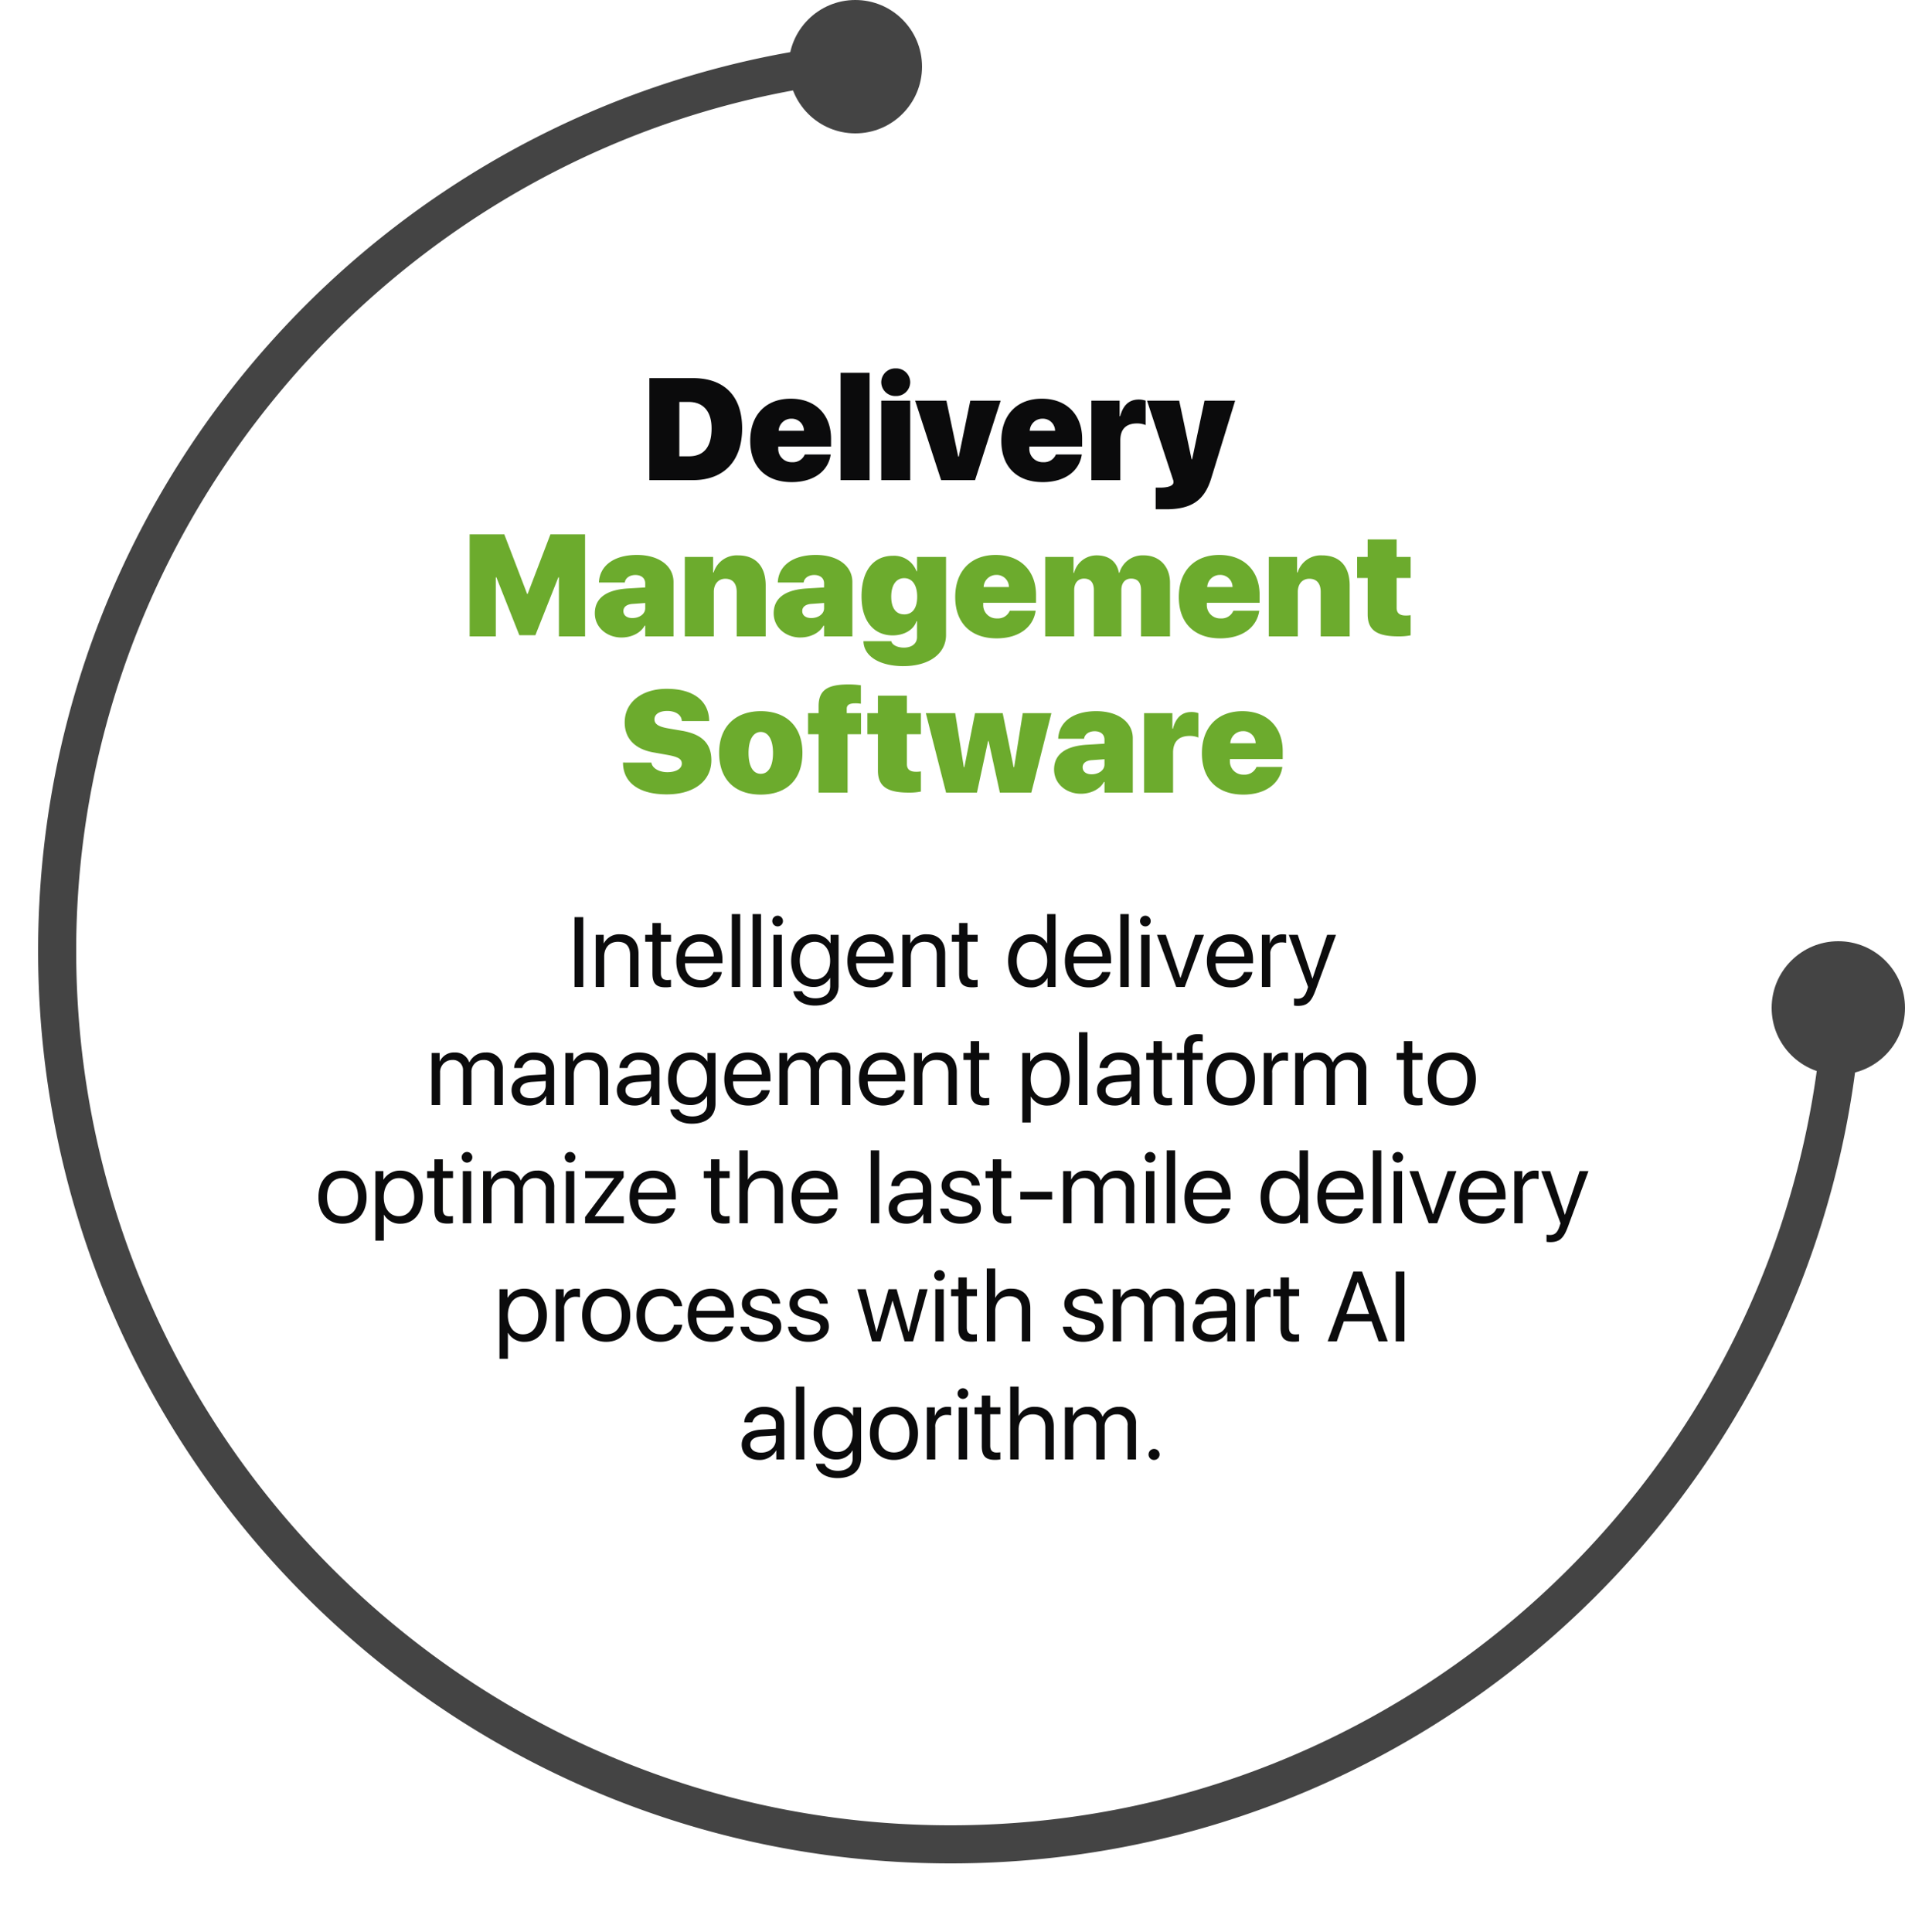
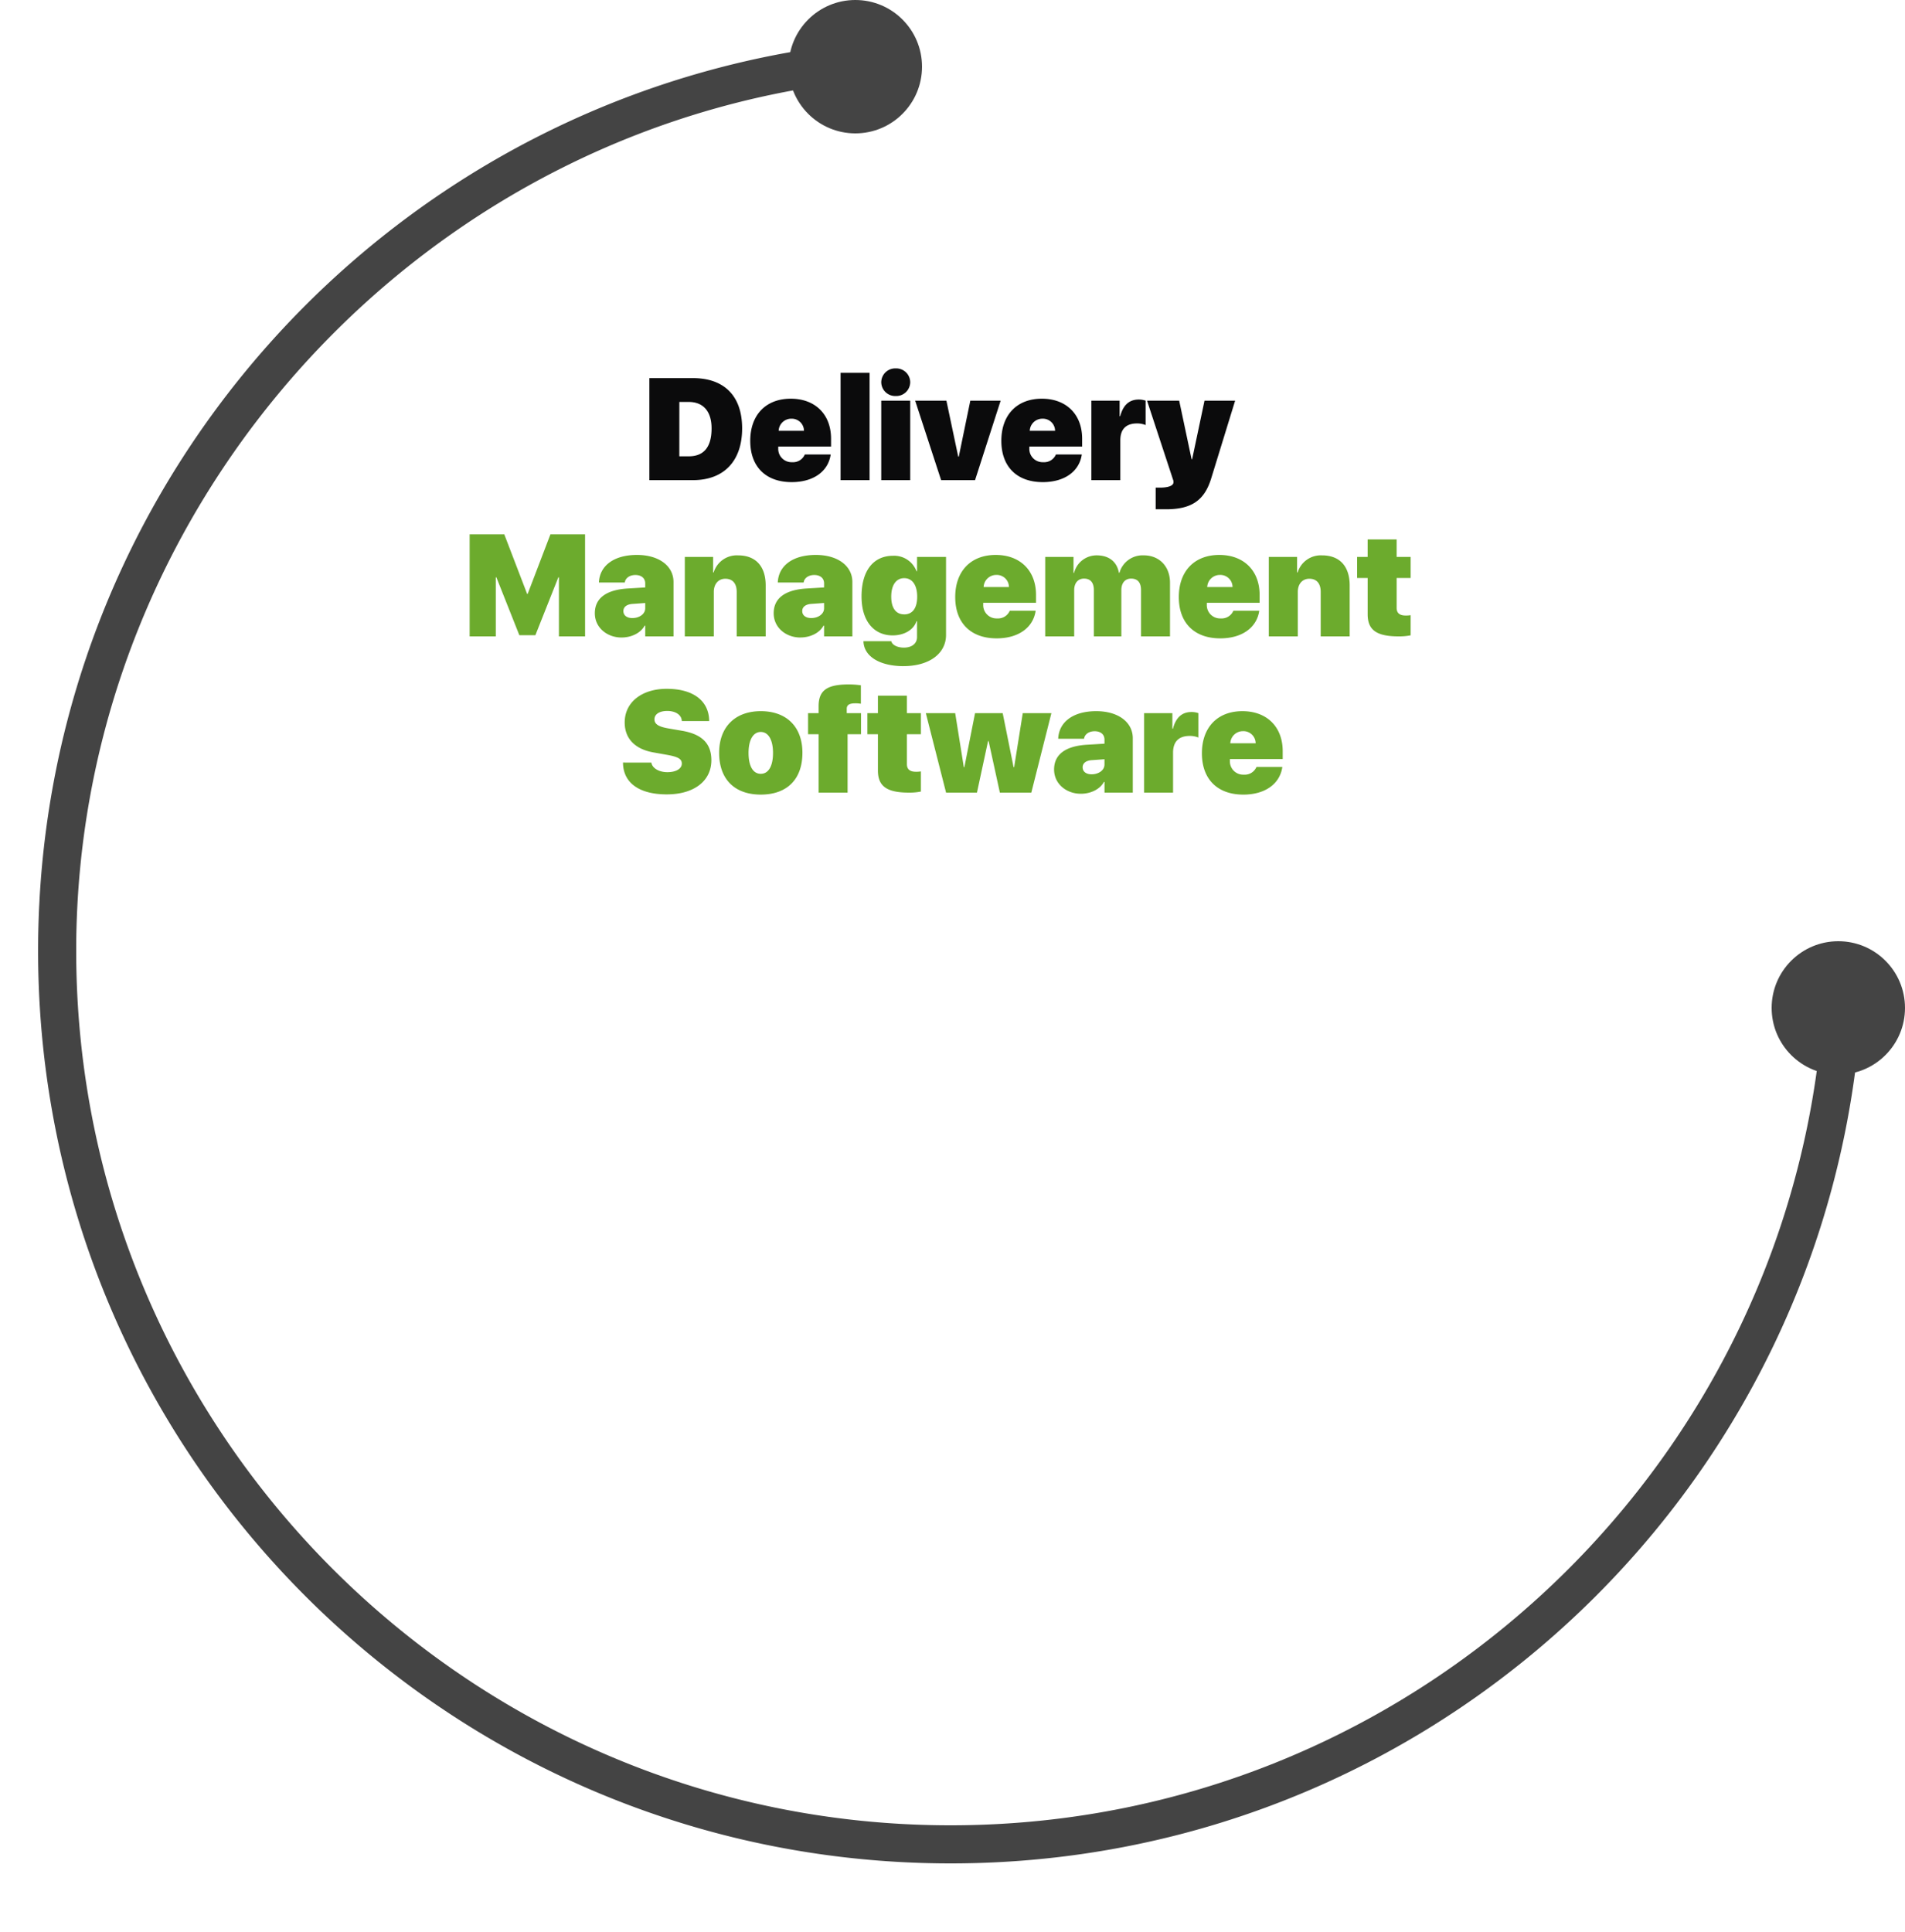
<svg xmlns="http://www.w3.org/2000/svg" width="500" height="507" viewBox="0 0 500 507">
  <defs>
    <filter id="a" width="500" height="500" x="0" y="7" filterUnits="userSpaceOnUse">
      <feOffset dy="7" input="SourceAlpha" />
      <feGaussianBlur result="blur" stdDeviation="15" />
      <feFlood flood-opacity=".439" />
      <feComposite in2="blur" operator="in" />
      <feComposite in="SourceGraphic" />
    </filter>
  </defs>
  <g filter="url(#a)">
    <circle fill="#fff" cx="205" cy="205" r="205" data-name="Ellipse 4" transform="translate(45 45)" />
  </g>
  <path d="M153.562 140.226h-9.092l-5.97 15.623h-.148l-5.993-15.623h-9.092V167h6.865v-15.512h.148l6.03 15.2h4.212l6.03-15.2h.148V167h6.865Zm12.413 21.969c-1.41 0-2.356-.687-2.356-1.837 0-1.058.854-1.763 2.375-1.874l3.358-.241v1.373c0 1.576-1.614 2.578-3.377 2.578Zm-2.82 5.1c2.431 0 4.954-1.076 6.049-3.117h.148V167h7.422v-14.269c0-4.23-3.841-7.106-9.593-7.106-6.03 0-9.8 2.82-9.982 7.236h6.791c.13-1.076 1.169-1.967 2.783-1.967 1.5 0 2.579.779 2.579 2.208v1.058l-4.6.278c-5.566.334-8.628 2.5-8.628 6.494-.001 3.768 3.209 6.368 7.031 6.368Zm16.588-.3h7.607v-11.666c0-2 1.132-3.451 3.024-3.451 1.985 0 2.987 1.317 2.987 3.451V167h7.607v-13.359c0-4.991-2.579-7.9-7.255-7.9a6.337 6.337 0 0 0-6.4 4.49h-.148v-4.086h-7.422Zm33.176-4.806c-1.41 0-2.356-.687-2.356-1.837 0-1.058.854-1.763 2.375-1.874l3.358-.241v1.373c.004 1.582-1.615 2.584-3.378 2.584Zm-2.82 5.1c2.431 0 4.954-1.076 6.049-3.117h.148V167h7.422v-14.269c0-4.23-3.841-7.106-9.593-7.106-6.03 0-9.8 2.82-9.982 7.236h6.791c.13-1.076 1.169-1.967 2.783-1.967 1.5 0 2.579.779 2.579 2.208v1.058l-4.6.278c-5.566.334-8.628 2.5-8.628 6.494-.002 3.768 3.208 6.368 7.032 6.368Zm27.22-6.067c-2.134 0-3.4-1.614-3.4-4.657 0-3.006 1.28-4.843 3.4-4.843 2.134 0 3.414 1.837 3.414 4.861-.001 3.051-1.263 4.646-3.415 4.646Zm-.148 13.582c6.661 0 11.133-3.247 11.133-8.183v-20.476h-7.609v3.748h-.148a6.254 6.254 0 0 0-6.147-4.045c-5.2 0-8.275 3.971-8.275 10.669 0 6.531 3.284 10.224 8.164 10.224 3.117 0 5.548-1.521 6.253-3.711h.148v4.156c0 1.744-1.41 2.765-3.451 2.765-1.651 0-3.08-.668-3.3-1.688h-7.309c.093 4.025 4.324 6.549 10.539 6.549Zm24.324-23.928a3.192 3.192 0 0 1 3.321 3.173h-6.643a3.3 3.3 0 0 1 3.322-3.173Zm3.544 9.389a3.354 3.354 0 0 1-3.34 2.022 3.483 3.483 0 0 1-3.637-3.618v-.482h13.86v-2.06c0-6.383-4.156-10.5-10.576-10.5-6.531-.002-10.632 4.247-10.632 11.057 0 6.772 4.063 10.836 10.873 10.836 5.678 0 9.593-2.783 10.242-7.255Zm9.295 6.735h7.607v-12.135c0-1.855.983-3.024 2.579-3.024 1.688 0 2.579 1.039 2.579 3.024V167h7.218v-12.135c0-1.874.965-3.024 2.561-3.024 1.726 0 2.6 1.021 2.6 3.024V167h7.607v-14.1c0-4.249-2.8-7.162-6.865-7.162a6.312 6.312 0 0 0-6.4 4.564h-.148c-.52-2.913-2.635-4.564-5.808-4.564a6.083 6.083 0 0 0-5.956 4.6h-.148v-4.193h-7.426Zm45.849-16.124a3.192 3.192 0 0 1 3.317 3.173h-6.638a3.3 3.3 0 0 1 3.321-3.173Zm3.544 9.389a3.354 3.354 0 0 1-3.34 2.022 3.483 3.483 0 0 1-3.637-3.618v-.482h13.86v-2.06c0-6.383-4.156-10.5-10.576-10.5-6.534-.002-10.634 4.247-10.634 11.057 0 6.772 4.063 10.836 10.873 10.836 5.678 0 9.593-2.783 10.242-7.255Zm9.296 6.735h7.607v-11.671c0-2 1.132-3.451 3.024-3.451 1.985 0 2.987 1.317 2.987 3.451V167h7.607v-13.359c0-4.991-2.579-7.9-7.255-7.9a6.337 6.337 0 0 0-6.4 4.49h-.148v-4.086h-7.422Zm25.939-25.438v4.583H356.2v5.529h2.765v9.519c0 4.119 2.3 5.808 8.127 5.808a15.4 15.4 0 0 0 3.154-.278v-5.289a6.972 6.972 0 0 1-1.317.093c-1.6 0-2.356-.687-2.356-2v-7.853h3.674v-5.529h-3.677v-4.583Zm-195.445 58.552c.019 5.344 4.3 8.35 11.485 8.35 7.125 0 11.708-3.488 11.708-8.962 0-4.342-2.431-6.81-7.626-7.719l-3.674-.631c-2.542-.445-3.637-1.113-3.637-2.394 0-1.336 1.3-2.189 3.358-2.189 2.115 0 3.767.983 3.822 2.653h7.181c-.037-5.2-4.026-8.461-11.151-8.461-6.383 0-11.021 3.414-11.021 8.832 0 4.193 2.672 7.014 7.589 7.867l3.544.631c2.876.52 3.859 1.058 3.859 2.3 0 1.3-1.447 2.245-3.8 2.245-2.115 0-3.971-1-4.193-2.523Zm36.163 8.406c6.791 0 10.929-3.915 10.929-10.966 0-6.884-4.23-10.929-10.929-10.929-6.661 0-10.929 4.082-10.929 10.929 0 7.032 4.156 10.966 10.929 10.966Zm0-5.455c-2 0-3.21-1.948-3.21-5.492 0-3.451 1.243-5.492 3.21-5.492s3.21 2.041 3.21 5.492c0 3.543-1.225 5.491-3.21 5.491ZM214.857 208h7.607v-15.326h3.525v-5.529h-3.748v-1.132c0-.983.649-1.447 2.227-1.447a8.94 8.94 0 0 1 1.484.111v-4.843a22.708 22.708 0 0 0-3.21-.223c-5.752 0-7.886 1.6-7.886 5.752v1.781h-2.765v5.529h2.765Zm15.567-25.438v4.583h-2.764v5.529h2.765v9.519c0 4.119 2.3 5.808 8.127 5.808a15.4 15.4 0 0 0 3.154-.278v-5.289a6.972 6.972 0 0 1-1.317.093c-1.6 0-2.356-.687-2.356-2v-7.853h3.674v-5.529h-3.674v-4.583Zm45.533 4.583h-7.514l-2.263 14.175h-.148l-2.858-14.175h-7.255l-2.802 14.175h-.148l-2.264-14.175H243L248.312 208h8.108l2.913-13.526h.148L262.432 208h8.257Zm10.558 16.05c-1.41 0-2.356-.687-2.356-1.837 0-1.058.854-1.763 2.375-1.874l3.358-.241v1.373c.001 1.576-1.614 2.578-3.376 2.578ZM283.7 208.3c2.431 0 4.954-1.076 6.049-3.117h.148V208h7.422v-14.269c0-4.23-3.841-7.106-9.593-7.106-6.03 0-9.8 2.82-9.982 7.236h6.786c.13-1.076 1.169-1.967 2.783-1.967 1.5 0 2.579.779 2.579 2.208v1.058l-4.6.278c-5.566.334-8.628 2.5-8.628 6.494-.001 3.768 3.209 6.368 7.036 6.368Zm16.583-.3h7.607v-10.465c0-2.913 1.5-4.416 4.4-4.416a5.832 5.832 0 0 1 2.245.427v-6.4a5.22 5.22 0 0 0-1.8-.3c-2.486 0-4.1 1.429-4.88 4.379h-.148v-4.08h-7.424Zm25.958-16.124a3.192 3.192 0 0 1 3.321 3.173h-6.642a3.3 3.3 0 0 1 3.321-3.173Zm3.544 9.389a3.354 3.354 0 0 1-3.34 2.022 3.483 3.483 0 0 1-3.637-3.618v-.482h13.86v-2.06c0-6.383-4.156-10.5-10.576-10.5-6.531 0-10.632 4.249-10.632 11.059 0 6.772 4.063 10.836 10.873 10.836 5.678 0 9.593-2.783 10.242-7.255Z" fill="#6cab2d" data-name="Path 50" />
  <path d="M170.438 99.226V126h11.448c8.108 0 12.9-5.01 12.9-13.582s-4.769-13.192-12.9-13.192Zm7.867 6.253h2.468c3.767 0 5.993 2.431 5.993 6.939 0 4.936-2.06 7.329-5.993 7.329H178.3Zm29.391 4.4a3.192 3.192 0 0 1 3.321 3.173h-6.643a3.3 3.3 0 0 1 3.326-3.176Zm3.544 9.389a3.354 3.354 0 0 1-3.34 2.019 3.483 3.483 0 0 1-3.637-3.618v-.482h13.86v-2.06c0-6.383-4.156-10.5-10.576-10.5-6.531 0-10.632 4.249-10.632 11.059 0 6.77 4.064 10.834 10.873 10.834 5.678 0 9.593-2.783 10.242-7.255Zm9.388 6.732h7.607V97.834h-7.607Zm10.672 0h7.6v-20.855h-7.6Zm3.8-22.08a3.655 3.655 0 0 0 3.8-3.62 3.655 3.655 0 0 0-3.8-3.618 3.655 3.655 0 0 0-3.8 3.618 3.655 3.655 0 0 0 3.8 3.62Zm27.535 1.225h-7.959l-3.025 14.676h-.151l-3.1-14.676h-8.2L247.013 126h8.906Zm10.965 4.731a3.192 3.192 0 0 1 3.321 3.173h-6.641a3.3 3.3 0 0 1 3.32-3.173Zm3.544 9.389a3.354 3.354 0 0 1-3.34 2.022 3.483 3.483 0 0 1-3.637-3.618v-.482h13.86v-2.06c0-6.383-4.156-10.5-10.576-10.5-6.531 0-10.632 4.249-10.632 11.059.002 6.77 4.066 10.834 10.875 10.834 5.678 0 9.593-2.783 10.242-7.255Zm9.297 6.735h7.607v-10.465c0-2.913 1.5-4.416 4.4-4.416a5.832 5.832 0 0 1 2.245.427v-6.4a5.22 5.22 0 0 0-1.8-.3c-2.486 0-4.1 1.429-4.88 4.379h-.148v-4.082h-7.424Zm19.594 7.645c6.643 0 10.075-2.282 11.856-8.071l6.29-20.429h-8.034l-3.247 15.363h-.148l-3.252-15.363h-8.437L308 126.223v.371c-.037.872-1.354 1.373-3.562 1.373h-1.112v5.678Z" fill="#0b0b0c" data-name="Path 51" />
-   <path d="M153.09 259v-18.319h-2.285V259Zm3.275 0h2.209v-7.947c0-2.349 1.358-3.9 3.605-3.9 2.158 0 3.2 1.219 3.2 3.453V259h2.209v-8.772c0-3.11-1.739-5.04-4.748-5.04a4.5 4.5 0 0 0-4.34 2.348h-.051v-2.222h-2.083Zm14.88-16.771v3.085h-1.9v1.828h1.9v8.3c0 2.628.965 3.656 3.44 3.656a7.99 7.99 0 0 0 1.422-.114v-1.863a9.151 9.151 0 0 1-.952.063c-1.168 0-1.7-.571-1.7-1.828v-8.213h2.666v-1.829h-2.667v-3.085Zm12.4 4.9A3.626 3.626 0 0 1 187.33 251h-7.53a3.832 3.832 0 0 1 3.848-3.87Zm3.631 7.96a3.351 3.351 0 0 1-3.44 2.095c-2.437 0-4.037-1.688-4.037-4.291v-.127h9.826v-.866c0-4.139-2.285-6.716-5.941-6.716-3.732 0-6.17 2.78-6.17 7.021s2.425 6.919 6.271 6.919c2.92 0 5.294-1.688 5.675-4.037Zm4.8 3.91h2.209v-19.118h-2.209Zm5.459 0h2.209v-19.118h-2.209ZM203 259h2.2v-13.686H203Zm1.1-15.895a1.4 1.4 0 1 0-1.4-1.4 1.4 1.4 0 0 0 1.4 1.4Zm9.763 13.927c-2.387 0-3.948-1.942-3.948-4.926s1.562-4.951 3.948-4.951 4.024 2.006 4.024 4.951-1.625 4.926-4.024 4.926Zm.038 6.855c3.847 0 6.2-1.993 6.2-5.269v-13.3h-2.107v2.222h-.038a5.035 5.035 0 0 0-4.456-2.349c-3.517 0-5.84 2.742-5.84 6.919 0 4.139 2.323 6.894 5.789 6.894a4.912 4.912 0 0 0 4.393-2.349h.051v2.145c0 1.942-1.5 3.174-3.859 3.174-1.8 0-3.161-.711-3.491-1.854h-2.3c.313 2.27 2.557 3.768 5.657 3.768Zm14.65-16.758a3.626 3.626 0 0 1 3.682 3.871H224.7a3.832 3.832 0 0 1 3.851-3.87Zm3.631 7.96a3.351 3.351 0 0 1-3.44 2.095c-2.437 0-4.037-1.688-4.037-4.291v-.127h9.826v-.866c0-4.139-2.285-6.716-5.941-6.716-3.732 0-6.17 2.78-6.17 7.021s2.425 6.919 6.271 6.919c2.92 0 5.294-1.688 5.675-4.037Zm4.672 3.911h2.209v-7.947c0-2.349 1.358-3.9 3.605-3.9 2.158 0 3.2 1.219 3.2 3.453V259h2.209v-8.772c0-3.11-1.739-5.04-4.748-5.04a4.5 4.5 0 0 0-4.342 2.349h-.051v-2.223h-2.082Zm14.879-16.771v3.085h-1.9v1.828h1.9v8.3c0 2.628.965 3.656 3.44 3.656a7.99 7.99 0 0 0 1.422-.114v-1.863a9.151 9.151 0 0 1-.952.063c-1.168 0-1.7-.571-1.7-1.828v-8.213h2.666v-1.829h-2.666v-3.085Zm18.738 16.9a4.827 4.827 0 0 0 4.431-2.437h.038V259h2.107v-19.119h-2.209v7.655h-.051a4.774 4.774 0 0 0-4.367-2.349c-3.4 0-5.814 2.793-5.814 6.97s2.425 6.97 5.865 6.97Zm.394-11.972c2.374 0 3.986 2.031 3.986 5s-1.612 5-3.986 5c-2.4 0-4-1.968-4-5s1.6-5.002 4-5.002Zm14.765-.025a3.626 3.626 0 0 1 3.681 3.868h-7.528a3.832 3.832 0 0 1 3.846-3.87Zm3.631 7.96a3.351 3.351 0 0 1-3.44 2.095c-2.437 0-4.037-1.688-4.037-4.291v-.127h9.826v-.869c0-4.139-2.285-6.716-5.941-6.716-3.732 0-6.17 2.78-6.17 7.021s2.425 6.919 6.271 6.919c2.92 0 5.294-1.688 5.675-4.037Zm4.8 3.91h2.209v-19.121h-2.209Zm5.459 0h2.209v-13.688h-2.209Zm1.1-15.895a1.4 1.4 0 1 0-1.4-1.4 1.4 1.4 0 0 0 1.403 1.398Zm15.387 2.209h-2.3l-3.847 11.3h-.051l-3.834-11.3h-2.311L308.722 259h2.234Zm6.893 1.814a3.626 3.626 0 0 1 3.684 3.87h-7.528a3.832 3.832 0 0 1 3.844-3.87Zm3.631 7.96a3.351 3.351 0 0 1-3.44 2.095c-2.437 0-4.037-1.688-4.037-4.291v-.127h9.826v-.867c0-4.139-2.285-6.716-5.941-6.716-3.732 0-6.17 2.78-6.17 7.021s2.425 6.919 6.271 6.919c2.92 0 5.294-1.688 5.675-4.037Zm4.675 3.91h2.209v-8.468a2.92 2.92 0 0 1 2.945-3.225 4.6 4.6 0 0 1 1.206.127v-2.17a4.99 4.99 0 0 0-.914-.076 3.3 3.3 0 0 0-3.313 2.349h-.051v-2.223h-2.082Zm9.407 4.964c2.425 0 3.517-.952 4.685-4.126l5.357-14.523h-2.323l-3.832 11.438h-.051l-3.834-11.438h-2.349l5.065 13.7-.267.813c-.559 1.65-1.244 2.26-2.514 2.26a5.075 5.075 0 0 1-.9-.076v1.866a6.059 6.059 0 0 0 .963.086ZM113.3 290h2.209v-8.493a3.18 3.18 0 0 1 3.174-3.352 2.633 2.633 0 0 1 2.847 2.745v9.1h2.209v-8.607a3.075 3.075 0 0 1 3.136-3.237 2.693 2.693 0 0 1 2.882 3.009V290h2.209v-9.344a4.182 4.182 0 0 0-4.456-4.469 4.614 4.614 0 0 0-4.3 2.59h-.051a3.833 3.833 0 0 0-3.834-2.59 4.086 4.086 0 0 0-3.885 2.349h-.051v-2.222H113.3Zm26.063-1.79c-1.727 0-2.831-.825-2.831-2.095 0-1.32 1.066-2.069 3.123-2.2l3.58-.229v1.1c.004 1.977-1.635 3.424-3.868 3.424Zm-.47 1.917a4.878 4.878 0 0 0 4.405-2.5h.051V290h2.095v-9.395c0-2.691-2.082-4.418-5.319-4.418-2.869 0-5.116 1.765-5.18 4.075h2.12a2.835 2.835 0 0 1 3.035-2.107c2.019 0 3.136.939 3.136 2.641v1.143l-3.834.229c-3.326.2-5.129 1.587-5.129 3.936.003 2.423 1.844 4.023 4.627 4.023Zm9.487-.127h2.209v-7.947c0-2.349 1.358-3.9 3.605-3.9 2.158 0 3.2 1.219 3.2 3.453V290h2.206v-8.772c0-3.11-1.739-5.04-4.748-5.04a4.5 4.5 0 0 0-4.342 2.349h-.051v-2.223h-2.079Zm18.62-1.79c-1.727 0-2.831-.825-2.831-2.095 0-1.32 1.066-2.069 3.123-2.2l3.58-.229v1.1c.004 1.977-1.633 3.424-3.872 3.424Zm-.47 1.917a4.878 4.878 0 0 0 4.405-2.5h.051V290h2.095v-9.395c0-2.691-2.082-4.418-5.319-4.418-2.869 0-5.116 1.765-5.18 4.075h2.12a2.835 2.835 0 0 1 3.034-2.107c2.019 0 3.136.939 3.136 2.641v1.143l-3.834.229c-3.326.2-5.129 1.587-5.129 3.936.005 2.423 1.845 4.023 4.626 4.023Zm15.019-2.095c-2.387 0-3.948-1.942-3.948-4.926s1.562-4.951 3.948-4.951 4.024 2.006 4.024 4.951-1.62 4.926-4.02 4.926Zm.038 6.855c3.847 0 6.2-1.993 6.2-5.269v-13.3h-2.107v2.222h-.038a5.035 5.035 0 0 0-4.456-2.349c-3.517 0-5.84 2.742-5.84 6.919 0 4.139 2.323 6.894 5.789 6.894a4.912 4.912 0 0 0 4.393-2.349h.051v2.145c0 1.942-1.5 3.174-3.859 3.174-1.8 0-3.161-.711-3.491-1.854h-2.3c.318 2.27 2.565 3.768 5.662 3.768Zm14.65-16.758a3.626 3.626 0 0 1 3.686 3.871H192.4a3.832 3.832 0 0 1 3.842-3.87Zm3.631 7.96a3.351 3.351 0 0 1-3.44 2.095c-2.437 0-4.037-1.688-4.037-4.291v-.127h9.826v-.866c0-4.139-2.285-6.716-5.941-6.716-3.732 0-6.17 2.78-6.17 7.021s2.425 6.919 6.271 6.919c2.92 0 5.294-1.688 5.675-4.037Zm4.676 3.911h2.209v-8.493a3.18 3.18 0 0 1 3.174-3.352 2.633 2.633 0 0 1 2.844 2.742V290h2.209v-8.607a3.075 3.075 0 0 1 3.136-3.237 2.693 2.693 0 0 1 2.884 3.008V290h2.209v-9.344a4.182 4.182 0 0 0-4.456-4.469 4.614 4.614 0 0 0-4.3 2.59h-.053a3.833 3.833 0 0 0-3.834-2.59 4.086 4.086 0 0 0-3.885 2.349h-.051v-2.222h-2.082Zm27.056-11.87a3.626 3.626 0 0 1 3.68 3.87h-7.528a3.832 3.832 0 0 1 3.848-3.87Zm3.631 7.96a3.351 3.351 0 0 1-3.44 2.095c-2.437 0-4.037-1.688-4.037-4.291v-.127h9.826v-.867c0-4.139-2.285-6.716-5.941-6.716-3.732 0-6.17 2.78-6.17 7.021s2.425 6.919 6.271 6.919c2.92 0 5.294-1.688 5.675-4.037ZM239.9 290h2.209v-7.947c0-2.349 1.358-3.9 3.605-3.9 2.158 0 3.2 1.219 3.2 3.453V290h2.209v-8.772c0-3.11-1.739-5.04-4.748-5.04a4.5 4.5 0 0 0-4.342 2.349h-.051v-2.223H239.9Zm14.88-16.771v3.085h-1.9v1.828h1.9v8.3c0 2.628.965 3.656 3.44 3.656a7.99 7.99 0 0 0 1.422-.114v-1.863a9.151 9.151 0 0 1-.952.063c-1.168 0-1.7-.571-1.7-1.828v-8.213h2.666v-1.829h-2.666v-3.085Zm20.12 2.959a5.065 5.065 0 0 0-4.431 2.349h-.051v-2.223h-2.095v18.256h2.209v-6.792h.051a4.816 4.816 0 0 0 4.367 2.349c3.453 0 5.814-2.793 5.814-6.97s-2.371-6.969-5.864-6.969Zm-.4 11.971c-2.361 0-3.974-2.019-3.974-5s1.612-5 3.974-5c2.412 0 4.012 1.98 4.012 5s-1.604 5-4.012 5Zm8.717 1.841h2.209v-19.119h-2.209Zm9.8-1.79c-1.727 0-2.831-.825-2.831-2.095 0-1.32 1.066-2.069 3.123-2.2l3.58-.229v1.1c.001 1.977-1.637 3.424-3.871 3.424Zm-.47 1.917a4.878 4.878 0 0 0 4.405-2.5H297V290h2.1v-9.395c0-2.691-2.082-4.418-5.319-4.418-2.869 0-5.116 1.765-5.18 4.075h2.12a2.835 2.835 0 0 1 3.034-2.107c2.019 0 3.136.939 3.136 2.641v1.143l-3.834.229c-3.326.2-5.129 1.587-5.129 3.936-.001 2.423 1.84 4.023 4.62 4.023Zm10.207-16.9v3.085h-1.9v1.828h1.9v8.3c0 2.628.965 3.656 3.44 3.656a7.99 7.99 0 0 0 1.422-.114v-1.861a9.151 9.151 0 0 1-.952.063c-1.168 0-1.7-.571-1.7-1.828v-8.213h2.666v-1.829h-2.666v-3.085ZM310.8 290h2.209v-11.857h2.666v-1.829h-2.666v-1.27c.013-1.282.5-1.815 1.638-1.815a5.229 5.229 0 0 1 1.028.1V271.5a6.634 6.634 0 0 0-1.231-.114c-2.539 0-3.644 1.13-3.644 3.656v1.27h-1.9v1.828h1.9Zm12.264.127c3.847 0 6.31-2.729 6.31-6.97s-2.463-6.97-6.31-6.97-6.31 2.717-6.31 6.97 2.467 6.97 6.314 6.97Zm0-1.968c-2.539 0-4.062-1.866-4.062-5s1.511-5 4.063-5 4.063 1.854 4.063 5-1.508 5-4.06 5ZM331.7 290h2.209v-8.468a2.92 2.92 0 0 1 2.945-3.225 4.6 4.6 0 0 1 1.206.127v-2.17a4.99 4.99 0 0 0-.914-.076 3.3 3.3 0 0 0-3.313 2.349h-.051v-2.223H331.7Zm8.239 0h2.209v-8.493a3.18 3.18 0 0 1 3.174-3.352 2.633 2.633 0 0 1 2.844 2.742V290h2.209v-8.607a3.075 3.075 0 0 1 3.136-3.237 2.693 2.693 0 0 1 2.882 3.009V290h2.207v-9.344a4.182 4.182 0 0 0-4.456-4.469 4.614 4.614 0 0 0-4.3 2.59h-.051a3.833 3.833 0 0 0-3.834-2.59 4.086 4.086 0 0 0-3.885 2.349h-.051v-2.222h-2.083Zm28.539-16.771v3.085h-1.9v1.828h1.9v8.3c0 2.628.965 3.656 3.44 3.656a7.99 7.99 0 0 0 1.422-.114v-1.863a9.151 9.151 0 0 1-.952.063c-1.168 0-1.7-.571-1.7-1.828v-8.213h2.666v-1.829h-2.666v-3.085Zm12.581 16.9c3.847 0 6.31-2.729 6.31-6.97s-2.463-6.97-6.31-6.97-6.31 2.717-6.31 6.97 2.464 6.968 6.311 6.968Zm0-1.968c-2.539 0-4.062-1.866-4.062-5s1.511-5 4.063-5 4.063 1.854 4.063 5-1.511 4.998-4.063 4.998ZM89.9 321.127c3.847 0 6.31-2.729 6.31-6.97s-2.463-6.97-6.31-6.97-6.31 2.713-6.31 6.97 2.463 6.97 6.31 6.97Zm0-1.968c-2.539 0-4.062-1.866-4.062-5s1.511-5 4.063-5 4.063 1.854 4.063 5-1.513 5-4.064 5Zm15.208-11.971a5.065 5.065 0 0 0-4.431 2.349h-.051v-2.223h-2.094v18.256h2.209v-6.792h.051a4.816 4.816 0 0 0 4.367 2.349c3.453 0 5.814-2.793 5.814-6.97s-2.373-6.969-5.865-6.969Zm-.408 11.971c-2.361 0-3.974-2.019-3.974-5s1.612-5 3.974-5c2.412 0 4.012 1.98 4.012 5s-1.598 5-4.012 5Zm9.318-14.93v3.085h-1.9v1.828h1.9v8.3c0 2.628.965 3.656 3.44 3.656a7.99 7.99 0 0 0 1.422-.114v-1.863a9.151 9.151 0 0 1-.952.063c-1.168 0-1.7-.571-1.7-1.828v-8.213h2.672v-1.829h-2.671v-3.085ZM121.473 321h2.209v-13.686h-2.209Zm1.1-15.895a1.4 1.4 0 1 0-1.4-1.4 1.4 1.4 0 0 0 1.404 1.4ZM126.8 321h2.209v-8.493a3.18 3.18 0 0 1 3.174-3.352 2.633 2.633 0 0 1 2.848 2.745v9.1h2.209v-8.607a3.075 3.075 0 0 1 3.136-3.237 2.693 2.693 0 0 1 2.882 3.009V321h2.209v-9.344a4.182 4.182 0 0 0-4.456-4.469 4.614 4.614 0 0 0-4.3 2.59h-.051a3.833 3.833 0 0 0-3.834-2.59 4.086 4.086 0 0 0-3.885 2.349h-.051v-2.222h-2.09Zm21.722 0h2.209v-13.686h-2.205Zm1.1-15.895a1.4 1.4 0 1 0-1.4-1.4 1.4 1.4 0 0 0 1.409 1.4ZM153.566 321h10.157v-1.828h-7.618v-.038l7.579-10.182v-1.638h-10.105v1.828h7.621v.038l-7.634 10.22Zm17.812-11.87a3.626 3.626 0 0 1 3.682 3.87h-7.529a3.832 3.832 0 0 1 3.847-3.87Zm3.631 7.96a3.351 3.351 0 0 1-3.44 2.095c-2.437 0-4.037-1.688-4.037-4.291v-.127h9.826v-.867c0-4.139-2.285-6.716-5.941-6.716-3.732 0-6.17 2.78-6.17 7.021s2.425 6.919 6.271 6.919c2.92 0 5.294-1.688 5.675-4.037Zm11.616-12.86v3.085h-1.9v1.828h1.9v8.3c0 2.628.965 3.656 3.44 3.656a7.99 7.99 0 0 0 1.422-.114v-1.864a9.151 9.151 0 0 1-.952.063c-1.168 0-1.7-.571-1.7-1.828v-8.213h2.665v-1.829h-2.666v-3.085Zm7.452 16.77h2.209v-7.871c0-2.4 1.422-3.974 3.732-3.974 2.171 0 3.275 1.32 3.275 3.5V321h2.207v-8.734c0-3.047-1.828-5.078-4.824-5.078a4.512 4.512 0 0 0-4.342 2.349h-.051v-7.656h-2.209Zm19.817-11.87a3.626 3.626 0 0 1 3.682 3.87h-7.528a3.832 3.832 0 0 1 3.847-3.87Zm3.631 7.96a3.351 3.351 0 0 1-3.44 2.095c-2.437 0-4.037-1.688-4.037-4.291v-.127h9.826v-.867c0-4.139-2.285-6.716-5.941-6.716-3.732 0-6.17 2.78-6.17 7.021s2.425 6.919 6.271 6.919c2.92 0 5.294-1.688 5.675-4.037Zm11.02 3.91h2.209v-19.119h-2.209Zm9.8-1.79c-1.727 0-2.831-.825-2.831-2.095 0-1.32 1.066-2.069 3.123-2.2l3.58-.229v1.1c.001 1.977-1.637 3.424-3.871 3.424Zm-.47 1.917a4.878 4.878 0 0 0 4.405-2.5h.051V321h2.095v-9.395c0-2.691-2.082-4.418-5.319-4.418-2.869 0-5.116 1.765-5.18 4.075h2.12a2.835 2.835 0 0 1 3.034-2.107c2.019 0 3.136.939 3.136 2.641v1.143l-3.834.229c-3.326.2-5.129 1.587-5.129 3.936.001 2.423 1.846 4.023 4.622 4.023Zm9.255-9.991c0 1.828 1.168 3.034 3.567 3.656l2.4.622c1.562.406 2.133.914 2.133 1.879 0 1.231-1.168 2.006-3.034 2.006s-3-.749-3.225-2.146h-2.221c.216 2.374 2.349 3.974 5.294 3.974 3.161 0 5.408-1.65 5.408-3.986 0-1.993-.99-2.958-3.758-3.656l-2.082-.521c-1.574-.394-2.311-1.016-2.311-1.942 0-1.193 1.13-1.993 2.818-1.993s2.793.8 2.933 2.082h2.12c-.089-2.247-2.2-3.91-4.977-3.91-2.969-.001-5.064 1.624-5.064 3.935Zm13.444-6.906v3.085h-1.9v1.828h1.9v8.3c0 2.628.965 3.656 3.44 3.656a7.99 7.99 0 0 0 1.422-.114v-1.864a9.151 9.151 0 0 1-.952.063c-1.168 0-1.7-.571-1.7-1.828v-8.213h2.666v-1.829h-2.666v-3.085Zm15.566 10.57v-2.052h-8.328v2.052Zm2.907 6.2h2.209v-8.493a3.18 3.18 0 0 1 3.174-3.352 2.633 2.633 0 0 1 2.844 2.742V321h2.209v-8.607a3.075 3.075 0 0 1 3.136-3.237 2.693 2.693 0 0 1 2.882 3.009V321h2.209v-9.344a4.182 4.182 0 0 0-4.456-4.469 4.614 4.614 0 0 0-4.3 2.59h-.054a3.833 3.833 0 0 0-3.834-2.59 4.086 4.086 0 0 0-3.885 2.349h-.051v-2.222h-2.082Zm21.722 0h2.209v-13.686h-2.209Zm1.1-15.895a1.4 1.4 0 1 0-1.4-1.4 1.4 1.4 0 0 0 1.404 1.4ZM306.228 321h2.209v-19.119h-2.209Zm10.791-11.87A3.626 3.626 0 0 1 320.7 313h-7.528a3.832 3.832 0 0 1 3.847-3.87Zm3.631 7.96a3.351 3.351 0 0 1-3.44 2.095c-2.437 0-4.037-1.688-4.037-4.291v-.127H323v-.867c0-4.139-2.285-6.716-5.941-6.716-3.732 0-6.17 2.78-6.17 7.021s2.425 6.919 6.271 6.919c2.92 0 5.294-1.688 5.675-4.037Zm16.085 4.037a4.827 4.827 0 0 0 4.431-2.437h.038V321h2.107v-19.119H341.1v7.655h-.051a4.774 4.774 0 0 0-4.367-2.349c-3.4 0-5.814 2.793-5.814 6.97s2.426 6.97 5.866 6.97Zm.394-11.972c2.374 0 3.986 2.031 3.986 5s-1.612 5-3.986 5c-2.4 0-4-1.968-4-5s1.6-5 3.999-5Zm14.765-.025a3.626 3.626 0 0 1 3.68 3.87h-7.528a3.832 3.832 0 0 1 3.847-3.87Zm3.631 7.96a3.351 3.351 0 0 1-3.44 2.095c-2.437 0-4.037-1.688-4.037-4.291v-.127h9.826v-.867c0-4.139-2.285-6.716-5.941-6.716-3.732 0-6.17 2.78-6.17 7.021s2.425 6.919 6.271 6.919c2.92 0 5.294-1.688 5.675-4.037Zm4.8 3.91h2.209v-19.119h-2.209Zm5.459 0h2.209v-13.686h-2.209Zm1.1-15.895a1.4 1.4 0 1 0-1.4-1.4 1.4 1.4 0 0 0 1.402 1.4Zm15.387 2.209h-2.3l-3.847 11.3h-.051l-3.834-11.3h-2.311L374.985 321h2.234Zm6.894 1.815a3.626 3.626 0 0 1 3.683 3.871h-7.528a3.832 3.832 0 0 1 3.846-3.87Zm3.631 7.96a3.351 3.351 0 0 1-3.44 2.095c-2.437 0-4.037-1.688-4.037-4.291v-.127h9.826v-.866c0-4.139-2.285-6.716-5.941-6.716-3.732 0-6.17 2.78-6.17 7.021s2.425 6.919 6.271 6.919c2.92 0 5.294-1.688 5.675-4.037Zm4.673 3.911h2.209v-8.468a2.92 2.92 0 0 1 2.945-3.225 4.6 4.6 0 0 1 1.206.127v-2.17a4.99 4.99 0 0 0-.914-.076 3.3 3.3 0 0 0-3.313 2.349h-.051v-2.223h-2.082Zm9.407 4.964c2.425 0 3.517-.952 4.685-4.126l5.357-14.523h-2.323l-3.834 11.438h-.051l-3.834-11.438h-2.349l5.065 13.7-.267.813c-.559 1.65-1.244 2.26-2.514 2.26a5.075 5.075 0 0 1-.9-.076v1.866a6.059 6.059 0 0 0 .965.086Zm-269.2 12.224a5.065 5.065 0 0 0-4.431 2.349h-.045v-2.222h-2.1v18.255h2.209v-6.792h.051a4.816 4.816 0 0 0 4.367 2.349c3.453 0 5.814-2.793 5.814-6.97s-2.372-6.969-5.863-6.969Zm-.406 11.972c-2.361 0-3.974-2.019-3.974-5s1.612-5 3.974-5c2.412 0 4.012 1.98 4.012 5s-1.598 4.999-4.01 4.999Zm8.597 1.84h2.209v-8.468a2.92 2.92 0 0 1 2.945-3.225 4.6 4.6 0 0 1 1.206.127v-2.171a4.99 4.99 0 0 0-.914-.076 3.3 3.3 0 0 0-3.313 2.349h-.051v-2.222h-2.082Zm13.241.127c3.847 0 6.31-2.729 6.31-6.97s-2.463-6.97-6.31-6.97-6.31 2.717-6.31 6.97 2.463 6.97 6.31 6.97Zm0-1.968c-2.539 0-4.062-1.866-4.062-5s1.511-5 4.063-5 4.063 1.854 4.063 5-1.512 5-4.064 5Zm19.944-7.389c-.279-2.4-2.349-4.583-5.738-4.583-3.745 0-6.246 2.768-6.246 6.97 0 4.3 2.514 6.97 6.271 6.97 3.123 0 5.37-1.841 5.738-4.507h-2.171a3.267 3.267 0 0 1-3.555 2.539c-2.387 0-4.037-1.892-4.037-5 0-3.021 1.625-5 4.012-5a3.31 3.31 0 0 1 3.555 2.615Zm7.6-2.641a3.626 3.626 0 0 1 3.686 3.871h-7.528a3.832 3.832 0 0 1 3.847-3.87Zm3.631 7.96a3.351 3.351 0 0 1-3.44 2.095c-2.437 0-4.037-1.688-4.037-4.291v-.127h9.826v-.866c0-4.139-2.285-6.716-5.941-6.716-3.732 0-6.17 2.78-6.17 7.021s2.425 6.919 6.271 6.919c2.92 0 5.294-1.688 5.675-4.037Zm4.443-5.954c0 1.828 1.168 3.034 3.567 3.656l2.4.622c1.562.406 2.133.914 2.133 1.879 0 1.231-1.168 2.006-3.034 2.006s-3-.749-3.225-2.146h-2.217c.216 2.374 2.349 3.974 5.294 3.974 3.161 0 5.408-1.65 5.408-3.986 0-1.993-.99-2.958-3.758-3.656l-2.082-.521c-1.574-.394-2.311-1.016-2.311-1.942 0-1.193 1.13-1.993 2.818-1.993s2.793.8 2.933 2.082h2.12c-.089-2.247-2.2-3.91-4.977-3.91-2.969 0-5.064 1.625-5.064 3.936Zm12.492 0c0 1.828 1.168 3.034 3.567 3.656l2.4.622c1.562.406 2.133.914 2.133 1.879 0 1.231-1.168 2.006-3.034 2.006s-3-.749-3.225-2.146h-2.222c.216 2.374 2.349 3.974 5.294 3.974 3.161 0 5.408-1.65 5.408-3.986 0-1.993-.99-2.958-3.758-3.656l-2.082-.521c-1.574-.394-2.311-1.016-2.311-1.942 0-1.193 1.13-1.993 2.818-1.993s2.793.8 2.933 2.082h2.12c-.089-2.247-2.2-3.91-4.977-3.91-2.964 0-5.059 1.625-5.059 3.936Zm36.258-3.821H241.3l-2.78 11.185h-.051l-3.136-11.185H233.2l-3.138 11.186h-.051l-2.78-11.185h-2.184L228.881 352h2.234l3.123-10.639h.051L237.413 352h2.234ZM245.487 352h2.213v-13.686h-2.209Zm1.1-15.895a1.4 1.4 0 1 0-1.4-1.4 1.4 1.4 0 0 0 1.404 1.4Zm4.951-.876v3.085h-1.9v1.828h1.9v8.3c0 2.628.965 3.656 3.44 3.656a7.99 7.99 0 0 0 1.422-.114v-1.866a9.151 9.151 0 0 1-.952.063c-1.168 0-1.7-.571-1.7-1.828v-8.214h2.666v-1.828h-2.666v-3.085ZM258.995 352h2.205v-7.871c0-2.4 1.422-3.974 3.732-3.974 2.171 0 3.275 1.32 3.275 3.5V352h2.209v-8.734c0-3.047-1.828-5.078-4.824-5.078a4.512 4.512 0 0 0-4.342 2.349h-.05v-7.656h-2.209Zm20.351-9.864c0 1.828 1.168 3.034 3.567 3.656l2.4.622c1.562.406 2.133.914 2.133 1.879 0 1.231-1.168 2.006-3.034 2.006s-3-.749-3.225-2.146h-2.222c.216 2.374 2.349 3.974 5.294 3.974 3.161 0 5.408-1.65 5.408-3.986 0-1.993-.99-2.958-3.758-3.656l-2.082-.521c-1.574-.394-2.311-1.016-2.311-1.942 0-1.193 1.13-1.993 2.818-1.993s2.793.8 2.933 2.082h2.12c-.089-2.247-2.2-3.91-4.977-3.91-2.97-.001-5.065 1.624-5.065 3.935Zm12.72 9.864h2.209v-8.493a3.18 3.18 0 0 1 3.174-3.352 2.633 2.633 0 0 1 2.844 2.742V352h2.207v-8.607a3.075 3.075 0 0 1 3.136-3.237 2.693 2.693 0 0 1 2.882 3.009V352h2.209v-9.344a4.182 4.182 0 0 0-4.456-4.469 4.614 4.614 0 0 0-4.3 2.59h-.051a3.833 3.833 0 0 0-3.834-2.59 4.086 4.086 0 0 0-3.885 2.349h-.051v-2.222h-2.082Zm26.063-1.79c-1.727 0-2.831-.825-2.831-2.095 0-1.32 1.066-2.069 3.123-2.2l3.58-.229v1.1c-.001 1.977-1.637 3.424-3.872 3.424Zm-.47 1.917a4.878 4.878 0 0 0 4.405-2.5h.051V352h2.095v-9.395c0-2.691-2.082-4.418-5.319-4.418-2.869 0-5.116 1.765-5.18 4.075h2.12a2.835 2.835 0 0 1 3.034-2.107c2.019 0 3.136.939 3.136 2.641v1.143l-3.834.229c-3.326.2-5.129 1.587-5.129 3.936.001 2.423 1.841 4.023 4.622 4.023Zm9.483-.127h2.209v-8.468a2.92 2.92 0 0 1 2.945-3.225 4.6 4.6 0 0 1 1.206.127v-2.171a4.99 4.99 0 0 0-.914-.076 3.3 3.3 0 0 0-3.313 2.349h-.051v-2.222h-2.082Zm8.963-16.771v3.085h-1.9v1.828h1.9v8.3c0 2.628.965 3.656 3.44 3.656a7.99 7.99 0 0 0 1.422-.114v-1.866a9.151 9.151 0 0 1-.952.063c-1.168 0-1.7-.571-1.7-1.828v-8.214h2.666v-1.828h-2.666v-3.085ZM361.839 352h2.4l-6.754-18.319h-2.26L348.471 352h2.4l1.841-5.243H360Zm-5.522-15.539h.076l2.933 8.354h-5.941ZM368.619 352v-18.319h-2.285V352Zm-168.854 29.21c-1.727 0-2.831-.825-2.831-2.095 0-1.32 1.066-2.069 3.123-2.2l3.58-.229v1.1c0 1.977-1.637 3.424-3.872 3.424Zm-.47 1.917a4.878 4.878 0 0 0 4.405-2.5h.051V383h2.095v-9.395c0-2.691-2.082-4.418-5.319-4.418-2.869 0-5.116 1.765-5.18 4.075h2.12a2.835 2.835 0 0 1 3.034-2.107c2.019 0 3.136.939 3.136 2.641v1.143l-3.834.229c-3.326.2-5.129 1.587-5.129 3.936 0 2.423 1.841 4.023 4.621 4.023Zm9.61-.127h2.209v-19.119h-2.209Zm10.867-1.968c-2.387 0-3.948-1.942-3.948-4.926s1.562-4.951 3.948-4.951 4.024 2.006 4.024 4.951-1.624 4.926-4.024 4.926Zm.038 6.855c3.847 0 6.2-1.993 6.2-5.269v-13.3h-2.11v2.222h-.038a5.035 5.035 0 0 0-4.456-2.349c-3.517 0-5.84 2.742-5.84 6.919 0 4.139 2.323 6.894 5.789 6.894a4.912 4.912 0 0 0 4.393-2.349h.051v2.145c0 1.942-1.5 3.174-3.859 3.174-1.8 0-3.161-.711-3.491-1.854h-2.3c.317 2.27 2.564 3.768 5.662 3.768Zm14.828-4.761c3.847 0 6.31-2.729 6.31-6.97s-2.463-6.97-6.31-6.97-6.31 2.717-6.31 6.97 2.464 6.971 6.311 6.971Zm0-1.968c-2.539 0-4.062-1.866-4.062-5s1.511-5 4.063-5 4.063 1.854 4.063 5-1.512 5.001-4.063 5.001Zm8.633 1.842h2.209v-8.468a2.92 2.92 0 0 1 2.945-3.225 4.6 4.6 0 0 1 1.206.127v-2.171a4.99 4.99 0 0 0-.914-.076 3.3 3.3 0 0 0-3.313 2.349h-.051v-2.222h-2.082Zm8.366 0h2.209v-13.686h-2.209Zm1.1-15.895a1.4 1.4 0 1 0-1.4-1.4 1.4 1.4 0 0 0 1.405 1.4Zm4.951-.876v3.085h-1.9v1.828h1.9v8.3c0 2.628.965 3.656 3.44 3.656a7.99 7.99 0 0 0 1.422-.114v-1.866a9.151 9.151 0 0 1-.952.063c-1.168 0-1.7-.571-1.7-1.828v-8.214h2.666v-1.828H259.9v-3.085ZM265.146 383h2.209v-7.871c0-2.4 1.422-3.974 3.732-3.974 2.171 0 3.275 1.32 3.275 3.5V383h2.209v-8.734c0-3.047-1.828-5.078-4.824-5.078a4.512 4.512 0 0 0-4.342 2.349h-.051v-7.655h-2.209Zm14.358 0h2.209v-8.493a3.18 3.18 0 0 1 3.174-3.352 2.633 2.633 0 0 1 2.844 2.742V383h2.209v-8.607a3.075 3.075 0 0 1 3.136-3.237 2.693 2.693 0 0 1 2.882 3.009V383h2.209v-9.344a4.182 4.182 0 0 0-4.456-4.469 4.614 4.614 0 0 0-4.3 2.59h-.051a3.833 3.833 0 0 0-3.834-2.59 4.086 4.086 0 0 0-3.885 2.349h-.051v-2.222h-2.09Zm23.4.127a1.447 1.447 0 1 0-1.447-1.447 1.423 1.423 0 0 0 1.443 1.447Z" fill="#0b0b0c" data-name="Path 52" />
  <g data-name="Group 10" transform="translate(-349 -207)">
    <g fill="none" stroke="none" stroke-dasharray="1109" data-name="Path 1">
-       <path d="M838 456.5C838 588.772 730.772 696 598.5 696S359 588.772 359 456.5 466.228 217 598.5 217 838 324.228 838 456.5Z" />
      <path d="M838 456.5C838 588.772 730.772 696 598.5 696S359 588.772 359 456.5v-.662a18.157 18.157 0 0 0 .001-.095v-.189l.001-.042v-.147a21.344 21.344 0 0 0 .001-.137v-.094l.001-.059v-.131l.001-.054a18.043 18.043 0 0 1 .001-.134v-.097l.002-.091v-.131l.001-.06v-.036l.001-.058v-.093l.001-.044v-.05l.001-.044V454l.001-.04v-.055l.001-.042v-.05l.001-.045v-.05l.001-.044v-.052l.001-.041.001-.053v-.044l.001-.048v-.046l.001-.05.001-.044v-.052l.001-.041.001-.054v-.041l.001-.05v-.045l.002-.057v-.036l.002-.094v-.026l.001-.067v-.056l.001-.038.001-.052.001-.042v-.047l.002-.048v-.047l.001-.047v-.046l.002-.049v-.044l.001-.05.001-.043.001-.053v-.043l.002-.05v-.045l.002-.047v-.048l.001-.047.001-.046.001-.049.001-.045.001-.05.001-.043a27.443 27.443 0 0 0 .002-.096v-.049l.002-.043.001-.053v-.043l.002-.053v-.04l.002-.052.001-.043.002-.093v-.011l.002-.082.001-.035.001-.06.001-.036.002-.058v-.036l.002-.06v-.035l.002-.057.001-.043.001-.05.002-.048v-.043l.002-.051.001-.045.001-.048.002-.045v-.048l.002-.047.001-.047.002-.047v-.046l.002-.05a22.34 22.34 0 0 0 .003-.093v-.044l.002-.052.002-.043.001-.05.001-.044.002-.052v-.041l.003-.058v-.036l.003-.07v-.024l.003-.094v-.013l.003-.08.001-.034.002-.06.001-.039.002-.054.001-.043.002-.051.001-.045.002-.05.001-.042.002-.052.001-.042.002-.052.001-.04.002-.055.001-.04.002-.054.001-.04.002-.054.002-.04.002-.055v-.038l.003-.054.001-.042a31.227 31.227 0 0 0 .003-.092l.002-.056.002-.039.002-.06.001-.032.002-.064.002-.031.002-.07v-.023l.004-.083v-.012l.008-.187.001-.038.002-.057.002-.04c0-.024 0-.028.002-.052l.001-.042.002-.054.002-.04.002-.052.002-.043.002-.051.001-.042.003-.052.001-.042.002-.052.002-.042a27.13 27.13 0 0 0 .006-.146l.002-.041.002-.053.002-.04.002-.057.002-.036.002-.057.002-.037.002-.058a14.8 14.8 0 0 0 .002-.036l.002-.056a16.818 16.818 0 0 0 .006-.132l.002-.057.002-.038.003-.059.001-.034.004-.094.001-.015.004-.078.001-.033.003-.06c0-.015 0-.023.002-.038l.002-.056.002-.037.003-.057.001-.039.003-.054.002-.04.002-.054.002-.04.003-.055c0-.015 0-.02.002-.035l.002-.059.002-.038.003-.055.002-.038.002-.054.002-.042.003-.051.002-.041.003-.053.002-.043.002-.048.002-.045.003-.048.002-.046.003-.05.002-.042.003-.057c0-.015 0-.021.002-.037 0-.023.002-.04.003-.064l.001-.028.004-.068.001-.027.005-.094v-.001l.005-.09.002-.035.003-.06.002-.036.003-.056.002-.04.003-.055.002-.037.003-.055a16.718 16.718 0 0 1 .005-.095l.003-.04.003-.05.002-.043.003-.054a15.701 15.701 0 0 0 .005-.092l.002-.04.003-.054.003-.041.003-.051.002-.042.003-.055.002-.037.003-.056.003-.038.003-.056.002-.038.003-.054.003-.04c0-.023.002-.034.003-.058l.002-.035.004-.062c0-.015 0-.016.002-.03a61.586 61.586 0 0 1 .004-.076l.001-.018.006-.094v-.013l.005-.08.003-.036.003-.056c0-.015.002-.028.003-.044l.003-.049.002-.042.003-.052.003-.041.003-.052.003-.042a28.811 28.811 0 0 0 .003-.05c0-.016.002-.028.003-.043a29.294 29.294 0 0 1 .003-.052l.002-.04.004-.05.003-.049.002-.043a25.02 25.02 0 0 1 .006-.095l.003-.045a28.74 28.74 0 0 0 .004-.05l.002-.041.004-.052.002-.044.004-.05.002-.04.004-.056c0-.015.002-.024.003-.039l.003-.056.003-.035.004-.06c0-.015 0-.02.002-.035l.004-.058.002-.035.004-.059.003-.05.006-.078v-.016l.006-.075.002-.038.004-.056.003-.038.004-.053.002-.041.004-.055.003-.038.003-.053.003-.042.004-.053.003-.039a30.528 30.528 0 0 0 .004-.052l.002-.04.004-.056.003-.038.004-.053c0-.015.002-.025.003-.04 0-.016.002-.04.004-.056l.002-.035.004-.059.003-.035.004-.058.003-.036c0-.016.002-.039.004-.054l.003-.04.004-.058.002-.033a43.057 43.057 0 0 1 .005-.063l.002-.03.005-.066.002-.028.005-.063a10.992 10.992 0 0 0 .018-.24 53.658 53.658 0 0 1 .005-.07l.003-.036.004-.055a18.37 18.37 0 0 0 .003-.04l.004-.055.003-.034.004-.058.003-.038a17.167 17.167 0 0 1 .004-.056l.003-.036.004-.056.003-.038a32.03 32.03 0 0 0 .005-.056l.003-.035a36.672 36.672 0 0 1 .004-.058l.003-.037.004-.056.003-.038.004-.052.004-.043.004-.051.003-.04.004-.054.004-.039c0-.015.003-.04.004-.055l.003-.037.004-.056.003-.037.006-.066.002-.025a55.634 55.634 0 0 1 .005-.068l.003-.026.006-.077.001-.016.016-.187v-.01l.007-.084.002-.018.006-.075.002-.022.006-.07.002-.028a48.817 48.817 0 0 1 .006-.066l.002-.028a39.925 39.925 0 0 1 .005-.062l.003-.038.005-.055.003-.038.005-.053.003-.04a32.697 32.697 0 0 0 .005-.055l.003-.038a30.5 30.5 0 0 0 .009-.094c0-.016.003-.037.004-.053l.003-.038.005-.055.004-.038c0-.016.003-.04.004-.056a14.768 14.768 0 0 1 .012-.13l.004-.053a16.577 16.577 0 0 1 .004-.04l.005-.052a17.88 17.88 0 0 1 .003-.04l.005-.056.003-.037.006-.064.003-.028.016-.186.002-.013.007-.08.002-.022a54.2 54.2 0 0 1 .006-.07l.003-.03.006-.063.003-.033.005-.059.004-.037.005-.055a14.615 14.615 0 0 1 .008-.093l.004-.038.005-.055.003-.036.006-.057c0-.015.002-.022.003-.037a34.52 34.52 0 0 0 .005-.055l.004-.037a36.122 36.122 0 0 0 .005-.057l.003-.036.006-.056.003-.036.005-.056.004-.038.005-.056.004-.035.006-.063.003-.029.007-.074.001-.017a68.818 68.818 0 0 1 .008-.078l.001-.016.028-.28v-.01l.009-.081.003-.03.006-.063a9.752 9.752 0 0 1 .003-.031l.006-.061.003-.033.006-.06.004-.036.005-.055a16.943 16.943 0 0 1 .01-.093l.003-.038.006-.053.004-.04.005-.053a18.549 18.549 0 0 1 .004-.04l.005-.05.005-.043a25.687 25.687 0 0 1 .005-.051l.004-.04.005-.055.004-.036.006-.058.004-.035.005-.056.004-.037.006-.059.004-.032.006-.065.003-.027a49.45 49.45 0 0 0 .007-.066l.003-.027a54.74 54.74 0 0 1 .007-.07l.002-.022.02-.186.001-.013.009-.08.002-.022.008-.07.003-.029.006-.063.004-.03a39.94 39.94 0 0 1 .006-.062l.004-.033.006-.059a13.759 13.759 0 0 0 .01-.09l.004-.04.006-.054.004-.035.006-.058.004-.035.006-.057.004-.035.006-.057.004-.036a42.576 42.576 0 0 1 .006-.058l.004-.033.006-.059.004-.035.007-.055.004-.037.006-.056.004-.037a37.563 37.563 0 0 1 .007-.061l.003-.029.007-.068.003-.025.009-.073c0-.007 0-.012.002-.02l.01-.09.002-.023.008-.071.003-.025.008-.066.004-.037.006-.055a16.175 16.175 0 0 1 .005-.04l.006-.05.004-.04.006-.055.004-.035.007-.057.004-.035.007-.057.004-.036.006-.055.004-.037.007-.056a15.549 15.549 0 0 0 .004-.037l.006-.053.005-.04.006-.053.005-.038.006-.054.004-.038.007-.057.004-.035.007-.057.004-.034.007-.062.004-.03a50.465 50.465 0 0 1 .01-.09l.01-.08.002-.013c.01-.094.022-.185.033-.28l.001-.005.01-.086.003-.018a503.521 503.521 0 0 0 .012-.099l.008-.066.003-.028.008-.064.004-.031.007-.06.004-.032.007-.061.004-.032.008-.06.004-.032.007-.059.004-.035a41.828 41.828 0 0 0 .012-.09l.007-.058a14.347 14.347 0 0 1 .004-.036l.007-.058a11.9 11.9 0 0 1 .005-.032l.007-.058.004-.036.007-.057.005-.034.007-.061.004-.03a399 399 0 0 1 .009-.067l.003-.024.008-.066.004-.028.023-.184v-.003l.012-.09c0-.007 0-.005.002-.013l.01-.076.003-.03.009-.063.003-.027.008-.064.004-.03.008-.063.004-.03.008-.06.005-.035a33.072 33.072 0 0 1 .007-.058l.004-.032.008-.06.004-.031.008-.062.004-.03.008-.06.005-.033.008-.061.003-.03.009-.063.004-.028.008-.064.004-.029.008-.06.004-.033.009-.062.004-.028.01-.072a4.095 4.095 0 0 0 .002-.019l.01-.08.002-.012.038-.279v-.003l.012-.087.003-.02a56.34 56.34 0 0 0 .01-.07l.004-.03.008-.062.004-.029.009-.064.004-.029.008-.062.004-.03.009-.061.004-.032.009-.061.004-.029a44.506 44.506 0 0 0 .008-.063l.005-.03.008-.06a12.762 12.762 0 0 1 .005-.033l.007-.056a18.869 18.869 0 0 0 .013-.092l.005-.035.009-.06.004-.031.009-.063.004-.028.009-.064.004-.028.01-.077.002-.012a88.213 88.213 0 0 1 .013-.089v-.003l.027-.186v-.004l.013-.089.001-.007.012-.083.003-.02.01-.072.004-.022.01-.07.003-.023a54.459 54.459 0 0 1 .01-.07l.004-.021.01-.068.003-.028.01-.063.004-.032.008-.056.006-.037.008-.057.005-.033.008-.057.005-.034a41.14 41.14 0 0 1 .01-.06c0-.008.003-.023.004-.03l.009-.062.004-.03.01-.063c0-.008.003-.02.004-.028l.01-.066.003-.024.01-.07.004-.022.01-.07.004-.022.012-.082.001-.009.042-.277v-.006a81.098 81.098 0 0 1 .027-.175l.004-.026.01-.064.005-.031.009-.06.005-.035.009-.056.005-.034.009-.057.005-.035.009-.056.005-.033a38.65 38.65 0 0 1 .009-.059l.005-.034a36.618 36.618 0 0 1 .01-.057l.004-.033.01-.058a11.985 11.985 0 0 0 .005-.034l.008-.058.005-.032a38.59 38.59 0 0 1 .01-.058l.005-.035.01-.06c0-.008.003-.02.004-.028l.01-.068.004-.023.014-.088.014-.09v-.004l.03-.185.014-.092.003-.013.011-.074.006-.033.009-.06.005-.03.01-.06c0-.008.003-.022.004-.03l.01-.064.005-.027a41.604 41.604 0 0 1 .01-.06c0-.008.004-.027.005-.034a47.025 47.025 0 0 0 .024-.15l.005-.031.01-.061.005-.03a37.708 37.708 0 0 1 .01-.058l.005-.035a39.083 39.083 0 0 0 .01-.059l.004-.03.01-.063.005-.027.011-.067.004-.024.01-.064.005-.028.011-.066.004-.024.012-.071a4.487 4.487 0 0 0 .003-.02l.012-.076.003-.015.03-.183.002-.01.013-.082.003-.015a64.406 64.406 0 0 1 .012-.075l.005-.024.01-.066.005-.029.011-.063.004-.025.011-.066.005-.028.01-.063.005-.028.01-.06.006-.033a43.13 43.13 0 0 1 .01-.061l.005-.026.01-.064.006-.03.01-.061a9.003 9.003 0 0 0 .005-.028l.01-.063.005-.03a40.422 40.422 0 0 1 .011-.064l.005-.024.01-.065.006-.028.01-.063.005-.027.011-.064.005-.027.015-.086v-.002l.064-.369v-.003l.015-.086.003-.018c.004-.023.01-.05.013-.073l.004-.021a51.335 51.335 0 0 1 .017-.097l.01-.062.006-.027.01-.063.006-.03.01-.06.006-.032.01-.057.006-.035.01-.056.006-.034.01-.057a71.538 71.538 0 0 1 .006-.033l.01-.06a10.767 10.767 0 0 0 .006-.03l.01-.058.007-.033.01-.059.006-.031.011-.063.005-.026.013-.073.003-.017.015-.082.001-.008a235.6 235.6 0 0 1 .066-.367l.001-.005.016-.084.003-.017.013-.073a4.504 4.504 0 0 1 .004-.022l.013-.068a6.737 6.737 0 0 1 .016-.09l.005-.027.012-.064.005-.027a45.558 45.558 0 0 1 .011-.063l.006-.029.011-.062.005-.027.012-.062.005-.031.011-.059.006-.031a39.954 39.954 0 0 1 .011-.06l.006-.03.011-.063a7.518 7.518 0 0 0 .018-.093l.004-.023.014-.073.003-.016.014-.077.003-.014.086-.457v-.002l.017-.086.004-.021.013-.069.004-.024a48.92 48.92 0 0 1 .035-.184l.012-.06a11.243 11.243 0 0 1 .006-.033l.012-.059c0-.007.004-.021.005-.028l.012-.063.005-.026.013-.066.004-.024.013-.067.005-.023.013-.07.004-.02.015-.074.002-.014.016-.08.002-.01.015-.08.003-.012.017-.088v-.001l.09-.458v-.002l.017-.086.004-.02.014-.07.005-.023.013-.068.004-.019.014-.072a3.58 3.58 0 0 1 .004-.02l.014-.07.004-.02.014-.07.005-.022.013-.07.004-.018.014-.072.004-.02.014-.069a27.848 27.848 0 0 0 .018-.088l.005-.026.014-.066a29.42 29.42 0 0 1 .018-.09l.005-.024.013-.068.005-.02.014-.07.004-.022.073-.36.003-.014.016-.077.003-.016a60.173 60.173 0 0 1 .02-.095l.014-.068.004-.022.014-.067.005-.025.014-.066.005-.024a49.194 49.194 0 0 1 .013-.065l.006-.027.013-.062.006-.029.012-.06.007-.03.012-.06.006-.03.013-.06a12.063 12.063 0 0 1 .006-.029l.013-.062a10.76 10.76 0 0 1 .006-.027l.013-.064.005-.025.014-.068.005-.022.014-.067.005-.023.015-.073.004-.016.016-.08.003-.01.076-.362.001-.005.018-.084.003-.014.016-.076.004-.018.015-.07a6.332 6.332 0 0 0 .005-.024l.014-.065a9.353 9.353 0 0 0 .006-.028l.014-.062.005-.025.014-.065.006-.025.014-.066.005-.023.014-.066.005-.025.014-.066.005-.022.015-.068.005-.022.015-.069.004-.02.015-.068.005-.023.016-.074.003-.014c.007-.03.012-.057.02-.087 0-.007-.002.006 0-.001l.118-.542.004-.016.017-.075.002-.013.017-.076.004-.015.016-.075.004-.018.015-.068.006-.026.015-.065a6.742 6.742 0 0 0 .02-.09l.005-.023.015-.066.005-.024.014-.063.006-.028.015-.063.005-.025.015-.068.005-.02.016-.071.004-.019.017-.073.003-.016a84.22 84.22 0 0 1 .02-.084v-.004l.103-.451.002-.009.018-.08.004-.017.016-.071a5.597 5.597 0 0 1 .005-.022l.016-.068.005-.02.015-.069.006-.023a48.925 48.925 0 0 1 .02-.09l.015-.063.006-.028.015-.064.005-.022.016-.068.005-.021.016-.07.004-.019.016-.068.006-.023.016-.072.004-.014.017-.075.004-.016.018-.08.002-.008.02-.084.001-.006.127-.538.004-.015.017-.074.004-.017.017-.07.005-.023.016-.068.005-.02.016-.068.006-.023.016-.066.005-.023.016-.067.005-.02.017-.072.004-.016.017-.073.004-.017.018-.074.004-.015.018-.076.003-.012a81.79 81.79 0 0 1 .02-.083l.001-.005.022-.089.131-.541v-.001l.022-.087.002-.009.02-.08.003-.014.018-.074.004-.017.017-.071.006-.021a70.993 70.993 0 0 0 .022-.09l.016-.065.006-.025.016-.066.005-.02.017-.067.006-.024.016-.067.005-.02a57.31 57.31 0 0 1 .017-.07l.005-.02.019-.073.003-.013.018-.075.004-.015.02-.081.002-.007.022-.086v-.003l.09-.358.002-.008.02-.082.002-.007.02-.079.006-.02.017-.07.005-.017.017-.07.006-.022a54.59 54.59 0 0 1 .017-.067l.005-.022a48.933 48.933 0 0 0 .017-.064l.006-.027.017-.064.006-.023.016-.064.006-.025a72.637 72.637 0 0 0 .022-.087l.017-.066.006-.023.018-.07.005-.018.018-.073.004-.014.02-.077.003-.012.019-.073.004-.017.022-.085v-.002c.046-.179.092-.357.14-.536v-.006l.022-.08.004-.018.019-.07.004-.018a58.783 58.783 0 0 1 .018-.07l.006-.021.018-.068.005-.019.018-.068.005-.023.019-.069.004-.015.019-.074.004-.016.02-.072.004-.016a60.935 60.935 0 0 1 .018-.071l.005-.019.02-.077.003-.008.022-.083.001-.006.19-.712.002-.008.022-.08.002-.01.021-.078.004-.013.02-.078.003-.007.02-.079.005-.014.02-.074.004-.016.019-.07.005-.02.02-.07.004-.017.02-.073.003-.014.022-.078.002-.01.022-.078.002-.01c.073-.267.145-.531.22-.798v-.005l.023-.082.003-.012.021-.076.004-.014.02-.072a18.769 18.769 0 0 1 .025-.088l.005-.02.02-.069.004-.018.02-.07.005-.017.02-.072.004-.017.02-.072.005-.015.02-.074.004-.014.023-.08.001-.006.024-.083.001-.006.15-.531c.002-.007-.002.006 0-.001l.025-.087.002-.007.022-.078.006-.02.02-.069.004-.016.02-.072.005-.015.02-.074.005-.014.02-.072.006-.018.02-.07.005-.017.02-.072.005-.016.02-.073.005-.014.02-.074.005-.014.023-.079.001-.007.282-.97.002-.006.024-.083.001-.004.025-.083.002-.008.023-.079.003-.01.023-.077.003-.012.023-.079.002-.006.024-.082.002-.007c.01-.03.016-.052.024-.081l.002-.007.024-.08.003-.009.024-.082.001-.004.237-.793v-.004l.026-.084.002-.005.024-.081.003-.01.023-.078.003-.01.023-.075.005-.016.022-.072.004-.014.022-.073.005-.016.021-.07.005-.017.021-.07.006-.018.022-.074.004-.011.023-.078.003-.01.215-.701v-.002c.01-.029.017-.055.026-.085l.003-.007.024-.078a2.566 2.566 0 0 0 .027-.087l.004-.015.022-.07.006-.02.02-.067a5.427 5.427 0 0 0 .027-.085l.007-.024.02-.065.007-.02.02-.066.007-.022.021-.068.006-.016.022-.072.005-.015.024-.079.002-.006.026-.084.001-.003.22-.699.003-.01.025-.078.002-.008.025-.078.003-.01.025-.077.003-.011.023-.073a3.663 3.663 0 0 1 .029-.09l.004-.012.024-.076.003-.01.025-.078.003-.009.025-.078.003-.009.026-.083v-.002l.254-.787.028-.085.003-.01.024-.074a4.499 4.499 0 0 0 .006-.019l.022-.068a3.348 3.348 0 0 0 .006-.016l.023-.07.005-.017.023-.07.005-.016.023-.072.005-.015.025-.075.002-.008.026-.079.003-.009.026-.079.002-.007.025-.077.004-.01.056-.172a241.28 241.28 0 0 1 .23-.697l.002-.005.028-.081.001-.006.027-.08.003-.008.026-.08.002-.006.027-.079.003-.01.025-.076.004-.011.024-.072.006-.017.024-.072.004-.013.025-.073.004-.013.027-.079.002-.005.028-.084v-.002l.294-.867.002-.006.028-.08.002-.006a77.61 77.61 0 0 1 .026-.078l.005-.014.025-.072.004-.013.025-.074.005-.012.026-.076.003-.009.026-.076.004-.011.027-.08.001-.004.03-.084v-.002l.3-.864.002-.007.028-.08.002-.005.027-.08.004-.009.027-.078.002-.007.027-.075.005-.015.025-.07.005-.016.025-.07a9.93 9.93 0 0 1 .005-.016l.025-.07.006-.016a93.708 93.708 0 0 0 .024-.068l.006-.018.026-.074.003-.009.275-.775.03-.084.002-.007.028-.078.004-.012.027-.074.003-.01.028-.076.004-.01.027-.076.003-.01.026-.072.006-.016.027-.075.002-.006.029-.08.002-.007.03-.081v-.003l.03-.082.002-.005.311-.857.003-.008.028-.078.003-.007a73.84 73.84 0 0 1 .033-.09l.027-.073.003-.009.027-.074.005-.014.028-.074.003-.01.028-.075.004-.01.028-.078.002-.006a83.75 83.75 0 0 1 .03-.08l.002-.005.35-.942v-.002l.03-.082.003-.007.03-.077.003-.01.028-.074.004-.012.028-.073.004-.012.027-.072.006-.015.027-.072.004-.01.027-.074.005-.013.028-.075.004-.008.029-.077.003-.008c.108-.286.214-.566.323-.85l.003-.009.03-.077.002-.007.03-.078.003-.008.03-.077.003-.008.028-.074.005-.013.028-.074.004-.009c.01-.028.018-.049.03-.077l.002-.007.03-.08.002-.004.031-.08.002-.006.396-1.018.002-.007.03-.077.004-.008c.01-.029.018-.048.03-.077l.003-.008.03-.076.003-.01.03-.073.004-.012.03-.076.002-.006.031-.08.002-.005.031-.078.003-.007.03-.076.003-.01.404-1.015.067-.169.001-.002.033-.082.001-.003.032-.08.003-.006a88.858 88.858 0 0 1 .032-.08l.001-.003c.136-.339.272-.675.41-1.013l.002-.004.031-.078.005-.01.03-.073.004-.013.029-.07.006-.015a67.335 67.335 0 0 1 .029-.07l.005-.012.029-.071.005-.013.03-.074.004-.008.03-.075.005-.01a83.56 83.56 0 0 1 .032-.078l.001-.004.033-.08.002-.004.313-.758.033-.08.005-.012c.012-.028.02-.045.03-.073l.004-.008.032-.076.003-.008.032-.077.002-.006.032-.074.005-.013.03-.072.004-.01.032-.075.003-.008.032-.077.003-.006.032-.078.003-.006.282-.67.036-.084.035-.083v-.003l.035-.08.002-.006.033-.077.004-.008.032-.076.002-.006.034-.078.002-.005.033-.078.003-.007.031-.073.005-.013.033-.076.001-.003.036-.083c.143-.335.286-.668.431-1.002l.002-.006.034-.077.003-.006.032-.076.004-.01.033-.075.003-.005c.012-.028.02-.05.033-.077l.003-.008.033-.076.003-.007.034-.076.002-.006a88.108 88.108 0 0 1 .035-.08l.001-.003.036-.081v-.002c.146-.333.292-.666.44-.999.002-.006-.003.005 0-.002l.036-.08.001-.003a58.8 58.8 0 0 1 .034-.077l.005-.01.032-.074.004-.008.033-.075.004-.008.034-.077.002-.004.034-.077.003-.007.444-.993.002-.004.036-.08c.003-.006-.002.006 0-.001l.037-.08.002-.004.035-.079.003-.005.032-.073.006-.013.033-.073.003-.007.035-.076.002-.006.526-1.152.005-.01.034-.075.002-.004.036-.078.002-.005.036-.078.002-.004.036-.077.003-.006c.152-.33.303-.656.457-.985l.002-.006.037-.078v-.001l.038-.08.002-.004.036-.079c.004-.006-.001.004.002-.003l.036-.077.003-.007.037-.077v-.003l.036-.075.005-.01c.013-.028.02-.045.034-.072l.004-.01.033-.07.006-.012.035-.075.002-.005.037-.077.002-.005a241 241 0 0 1 .427-.9l.001-.002.038-.08.002-.004.036-.076.004-.007.034-.073.006-.01.035-.074.002-.006.036-.075.004-.007a88.96 88.96 0 0 1 .037-.077l.001-.003.037-.078.003-.004.037-.08.001-.001.355-.735v-.001l.078-.16.004-.009.036-.073.003-.006.037-.076.002-.005.038-.077.002-.004.036-.074.005-.01.036-.074.002-.005.038-.077.002-.004.037-.077.003-.005.037-.077.002-.004.32-.65.002-.004.037-.076.004-.007.036-.074.004-.007.036-.073.005-.01.034-.07.007-.013.033-.068.006-.01.035-.071.005-.01a152.18 152.18 0 0 0 .035-.072l.005-.009a49.784 49.784 0 0 1 .034-.07l.006-.012.038-.076c.175-.352.35-.702.527-1.053l.002-.004a59.92 59.92 0 0 1 .039-.077l.002-.004.038-.075.004-.007.037-.074.003-.007a82.93 82.93 0 0 1 .037-.073l.004-.008a86.527 86.527 0 0 1 .038-.075l.002-.004.04-.077.001-.004.04-.077v-.003c.015-.027.027-.052.041-.08l.412-.808.041-.08.001-.002.04-.077.002-.005.04-.076.002-.004.038-.074.004-.009.037-.072.004-.007a176.98 176.98 0 0 1 .038-.074l.003-.006.081-.158a241.16 241.16 0 0 1 .418-.805l.041-.08.002-.002.039-.076.004-.008.038-.072.004-.008.038-.072.003-.007.039-.073.003-.007.037-.07.006-.012.038-.072.003-.005.04-.077v-.002l.423-.8v-.001l.084-.159.002-.003.04-.075.004-.009.037-.068.007-.014.036-.067.005-.01.037-.07.005-.01.038-.07.004-.008.038-.07.005-.01.04-.074.001-.003.041-.077.002-.003a64.23 64.23 0 0 1 .042-.079l.042-.078.001-.002.342-.636.003-.007.04-.074.002-.003.04-.074.005-.009.038-.071.004-.007a82.05 82.05 0 0 1 .039-.072l.004-.008a151.13 151.13 0 0 1 .039-.071l.004-.008.038-.07.005-.01a77.253 77.253 0 0 1 .038-.07l.005-.009.036-.067.008-.013.038-.07.004-.007.039-.073.004-.007.432-.791.002-.003.041-.075.004-.007.039-.07.005-.01.038-.068.006-.012.036-.065.009-.016a44.014 44.014 0 0 1 .035-.065l.007-.011.037-.068.006-.01.04-.074.002-.003.042-.076.002-.003.438-.789.002-.004.042-.074.003-.006.039-.069.008-.014.037-.067.005-.009.039-.07.005-.008.039-.07.005-.008.038-.07.006-.01.04-.072c.004-.006 0 .003.003-.004l.487-.864.002-.003.043-.076.044-.078.002-.003.043-.075.002-.004.04-.072.007-.01.04-.07.002-.005.042-.072.004-.008.041-.072.003-.005.042-.073.002-.005.539-.937.002-.006.087-.15.004-.007.042-.072.002-.004.042-.073.004-.006.043-.074.001-.002.043-.074.003-.006.044-.075c.016-.027.03-.05.044-.077l.002-.003.546-.934.002-.003.044-.075.001-.002.044-.075.003-.005.043-.074.002-.002a56.195 56.195 0 0 1 .042-.072l.005-.009.041-.069.004-.007a51.245 51.245 0 0 1 .041-.07l.006-.009.043-.073v-.002l.043-.07.005-.01.459-.772.002-.004.045-.075.044-.073c.003-.007.002-.004.006-.01l.04-.069.005-.007.042-.07.004-.007.042-.07.005-.008a78.302 78.302 0 0 1 .04-.067l.006-.01a79.782 79.782 0 0 0 .041-.069l.005-.008.043-.072.002-.003.465-.772.002-.003.045-.074.002-.003.044-.073.005-.007.04-.067.008-.013.037-.061.011-.019.036-.058.01-.016.037-.061.01-.016c.015-.026.02-.035.037-.061l.008-.014.039-.063.008-.013a86.022 86.022 0 0 1 .042-.07l.003-.004.045-.075.001-.001.377-.616.047-.075.003-.006.042-.068.008-.013.04-.066c.004-.006.002-.001.005-.007l.041-.067.008-.013.04-.064.007-.01.04-.066.006-.01.043-.07.004-.005a54.615 54.615 0 0 1 .043-.07l.004-.006a56.947 56.947 0 0 1 .044-.072l.003-.004.044-.072.003-.005.047-.075c.175-.282.348-.56.524-.84l.003-.006.045-.071.003-.005.044-.07.005-.008.043-.068.004-.007.042-.067.007-.012.042-.066.005-.007.045-.072.002-.003c.192-.306.384-.609.577-.913l.002-.002.046-.073.003-.005.043-.067.008-.013.042-.066.004-.007.045-.07.003-.005.045-.07.004-.006.043-.067.006-.01.044-.07.003-.004.047-.072.001-.003.437-.68.006-.009.042-.066.008-.01.042-.066.004-.007.044-.068.006-.01.042-.065.007-.01.04-.062.01-.016a41.147 41.147 0 0 1 .04-.06l.008-.013.04-.063.009-.012.041-.065.007-.01.042-.064.007-.01c.163-.253.324-.5.489-.75l.004-.007.045-.068.006-.01.042-.064.008-.012.042-.064.007-.01.04-.063.01-.014.04-.061.009-.013.04-.06.01-.016.04-.06.008-.013a73.13 73.13 0 0 0 .04-.062l.009-.013.043-.064.006-.01.043-.066.006-.008.496-.748.001-.002.049-.073.002-.002.046-.07.007-.01.043-.064.006-.01.042-.064.009-.012.041-.062.008-.012.041-.062a5.268 5.268 0 0 0 .01-.013l.04-.062.008-.011.043-.064.007-.01.047-.07.001-.003.047-.069.004-.006.3-.447c.005-.006-.002.005.002-.001l.097-.145a.071.071 0 0 0 .011-.017l.04-.057.01-.015.039-.058.01-.016c.013-.019.028-.04.04-.06l.01-.013.04-.058a3.888 3.888 0 0 0 .012-.019l.037-.055a3.675 3.675 0 0 0 .013-.018l.037-.056.012-.017.04-.058.01-.015.038-.057.013-.018.04-.06.008-.012.044-.064.006-.008.048-.071.002-.002.406-.594v-.001l.049-.07.007-.011.044-.064.006-.008.044-.064.008-.013.042-.06.01-.014.039-.058.013-.018.04-.058.008-.012.042-.061.01-.014.04-.06.01-.013a69.532 69.532 0 0 1 .041-.06l.01-.014.047-.069h.001l.05-.072.002-.003c.136-.198.272-.392.409-.59l.004-.006.048-.068.003-.005a85.654 85.654 0 0 0 .046-.066l.008-.012.045-.063.005-.007.045-.064.007-.012.045-.064.006-.007.045-.065.006-.01.047-.066.004-.005.045-.065.007-.01.047-.067.004-.005.045-.065.007-.01.05-.07c.12-.173.24-.343.362-.514l.005-.008.046-.065.007-.01a46.729 46.729 0 0 1 .045-.063l.007-.01.045-.064.006-.007.044-.064.01-.013.042-.06.009-.012.042-.06.01-.015.04-.056.013-.017.037-.053.016-.022a75.754 75.754 0 0 1 .05-.07l.04-.057c.005-.006.007-.008.01-.014l.048-.067.003-.003.047-.067.005-.007.417-.582.007-.01.044-.062.01-.012a69.74 69.74 0 0 1 .041-.059l.012-.015.04-.057.012-.017a33.06 33.06 0 0 1 .091-.126l.014-.019a61.172 61.172 0 0 1 .04-.055l.01-.016.042-.056a7.231 7.231 0 0 1 .051-.071l.012-.017a40.579 40.579 0 0 1 .043-.059l.009-.012.045-.063.006-.008.05-.07.002-.002.052-.072c.004-.005-.004.005 0 0l.265-.364v-.002l.051-.07.007-.008.045-.062.01-.015a86.254 86.254 0 0 0 .04-.055l.016-.021.038-.052.012-.016a92.882 92.882 0 0 1 .041-.057l.011-.015.042-.057.01-.014a91.698 91.698 0 0 1 .042-.057l.012-.016.042-.058.01-.012.042-.06.01-.013.045-.061.007-.009.046-.063.007-.01.424-.575.005-.007.049-.067a57.572 57.572 0 0 1 .052-.07l.007-.01.045-.06.01-.015a64.075 64.075 0 0 0 .055-.073l.04-.054a2.854 2.854 0 0 1 .012-.017l.04-.054a8.124 8.124 0 0 1 .013-.017l.042-.056.011-.015a63.056 63.056 0 0 1 .04-.055.07.07 0 0 0 .013-.017l.042-.056.011-.015.04-.055a6.173 6.173 0 0 0 .014-.017l.04-.054a23.719 23.719 0 0 1 .013-.017l.042-.057.01-.013.047-.064.006-.007.321-.43.005-.006.048-.064.008-.011a43.505 43.505 0 0 0 .055-.073l.044-.059.009-.011.045-.06.008-.012.044-.058.012-.015.041-.056.012-.015.042-.056.012-.016.043-.057.009-.012.044-.058.01-.014.046-.06.007-.01.047-.062.007-.009.103-.136.005-.006.38-.5.05-.068.012-.014.043-.057.01-.014.043-.055.012-.017.042-.054.013-.017.04-.052.015-.02a60.465 60.465 0 0 1 .04-.053c.005-.005.008-.01.012-.016a64.546 64.546 0 0 1 .054-.07l.042-.055.013-.016.04-.052.014-.02.043-.054.01-.014.05-.064.003-.005.438-.568.002-.003a97.75 97.75 0 0 1 .051-.066l.007-.01.047-.06.01-.012.045-.06.007-.009.048-.06.009-.012.043-.057.013-.016.04-.052.016-.02a6.226 6.226 0 0 1 .053-.068l.043-.055.011-.015.046-.059.007-.01.047-.06.009-.01c.147-.19.29-.374.439-.563l.006-.008c.018-.023.03-.039.05-.062l.005-.008.048-.06.01-.015.044-.055.014-.017.039-.05.018-.023.038-.048.015-.02.04-.05.014-.019.042-.052.013-.017a58.904 58.904 0 0 0 .04-.052l.015-.018.042-.054a5.587 5.587 0 0 0 .013-.015l.041-.053a7.424 7.424 0 0 1 .014-.018l.041-.052a7.013 7.013 0 0 0 .014-.017l.04-.052.015-.018.047-.059.007-.009.055-.069.223-.281.003-.005c.02-.023.033-.04.052-.064l.008-.01.046-.058.014-.018a34.288 34.288 0 0 1 .041-.052l.014-.017.04-.052.016-.02c.014-.017.027-.032.04-.05l.014-.016a78.509 78.509 0 0 1 .096-.12l.017-.021.039-.05.016-.02a57.382 57.382 0 0 1 .054-.068l.04-.05.017-.02.04-.05a7.159 7.159 0 0 0 .014-.018l.044-.055.011-.013.05-.062.004-.006.05-.061.007-.01.223-.277.008-.01.049-.06.004-.006c.02-.023.033-.04.051-.064l.006-.007c.02-.023.032-.04.05-.063l.007-.007.047-.059a7.433 7.433 0 0 0 .015-.018l.041-.051.015-.018.04-.05a9.15 9.15 0 0 0 .016-.02l.04-.05a8.371 8.371 0 0 0 .016-.019l.038-.047c.01-.01.01-.013.02-.024l.037-.046.017-.02.04-.05.015-.018.042-.053.013-.016.041-.05.016-.02a.625.625 0 0 0 .04-.05l.016-.018.045-.056.01-.011.051-.064.004-.005.052-.063.005-.006.225-.276.011-.014.045-.054.012-.016.044-.053a9.787 9.787 0 0 0 .015-.018l.04-.05a5.406 5.406 0 0 0 .017-.02l.038-.046.02-.025.037-.045.017-.02.04-.049.017-.02.039-.048.017-.021.037-.045c.01-.01.012-.015.021-.026l.037-.044.017-.02.04-.049.017-.021.039-.047.017-.021.037-.045.02-.025.042-.05.012-.015.05-.06.007-.008.284-.344.006-.007.05-.06.012-.015.045-.054.011-.013a68.14 68.14 0 0 1 .06-.072l.042-.05.015-.018.04-.048.018-.022.04-.048.015-.019.04-.047.019-.023.038-.045.018-.022.038-.045.019-.023.04-.048a8.352 8.352 0 0 0 .016-.019l.04-.048.017-.02.04-.048.017-.02.04-.047.017-.021a83.61 83.61 0 0 1 .045-.054l.01-.013.05-.06.007-.008.172-.204.007-.008.05-.06.012-.013.045-.055.012-.013.045-.053.015-.02.042-.048.015-.018.042-.05.015-.018.043-.05.014-.017.041-.05.019-.02.04-.048.015-.019a31.536 31.536 0 0 1 .1-.117l.014-.017.041-.049.018-.02a52.59 52.59 0 0 1 .04-.047l.017-.02.04-.048a11.572 11.572 0 0 0 .017-.02l.044-.052.012-.014a36.958 36.958 0 0 1 .3-.353l.046-.052.012-.015.045-.053a5.912 5.912 0 0 1 .058-.068l.014-.016.04-.047a17.347 17.347 0 0 1 .023-.027l.036-.041.02-.025.037-.042.021-.025c.01-.01.027-.031.037-.043l.02-.023.037-.044.02-.023.039-.044.018-.022.04-.046.017-.02.041-.048.018-.02.038-.045a15.72 15.72 0 0 1 .02-.023l.038-.044.02-.023.04-.047.016-.018.045-.053a6.28 6.28 0 0 0 .066-.076l.004-.005.175-.202.011-.013.045-.052.022-.025.036-.041.02-.024.038-.043.022-.026.034-.04.025-.027.033-.04.025-.027.033-.039.023-.025.036-.043.022-.024.036-.042.022-.025a43.8 43.8 0 0 1 .033-.039l.027-.03.032-.037c.01-.01.014-.016.023-.027l.037-.042.021-.024.038-.044.02-.021.039-.046.019-.021.046-.054.01-.01.049-.056.01-.012.117-.133.117-.134.012-.014a71.09 71.09 0 0 1 .046-.052l.014-.016.044-.05.017-.02.042-.047.016-.019.041-.046.02-.023.038-.043.022-.025.035-.04a8.94 8.94 0 0 1 .023-.025l.038-.044.019-.02.04-.045.018-.022.04-.045.019-.021a59.53 59.53 0 0 1 .04-.045.171.171 0 0 1 .018-.02l.042-.049a4.52 4.52 0 0 1 .016-.018l.04-.046.02-.02.038-.044.021-.024a48.517 48.517 0 0 0 .036-.04l.022-.025.039-.044.02-.022a73.174 73.174 0 0 1 .047-.053l.01-.012.177-.199.014-.015.045-.05.016-.019.042-.047.018-.02.04-.045.022-.025.037-.041a6.911 6.911 0 0 0 .02-.022l.04-.045.019-.021.04-.044a13.497 13.497 0 0 0 .058-.066l.021-.023.037-.042.021-.024.038-.042.022-.024a50.85 50.85 0 0 0 .058-.065l.036-.04.025-.028.034-.038a19.83 19.83 0 0 0 .023-.026l.037-.04.023-.026.043-.048.013-.015.047-.052.014-.014.236-.262.016-.018a62.978 62.978 0 0 1 .058-.065l.045-.049a10.26 10.26 0 0 0 .06-.066l.017-.02.04-.043.022-.025.038-.041.021-.024.037-.04.023-.026.035-.039.027-.03.03-.031.03-.034.03-.033a27.507 27.507 0 0 0 .06-.067l.025-.027a47.784 47.784 0 0 1 .06-.065l.035-.039a18.457 18.457 0 0 0 .063-.069c.005-.005.014-.016.02-.02l.043-.05.015-.015.046-.05a6.91 6.91 0 0 1 .014-.016l.054-.059.005-.006.18-.196.015-.016.044-.048.02-.023.04-.042.018-.02a55.597 55.597 0 0 1 .1-.11l.023-.024.036-.04.024-.026.037-.04a14.746 14.746 0 0 0 .06-.066l.02-.021.04-.043.02-.022.04-.042.02-.024.04-.043.02-.02.04-.045.02-.02a56.163 56.163 0 0 1 .042-.046l.017-.019a61.708 61.708 0 0 0 .06-.065l.056-.06.002-.002.059-.064.002-.002.242-.26.014-.016.045-.049.021-.022.038-.04.024-.026.038-.041c.005-.005.014-.016.02-.02a14.4 14.4 0 0 0 .061-.066l.038-.042.023-.024.036-.04.024-.025.038-.04.022-.024a48.19 48.19 0 0 1 .06-.065l.038-.04.023-.024.037-.04.022-.023.04-.044.02-.02.039-.042.022-.023.04-.043.02-.021a31.858 31.858 0 0 1 .06-.064l.051-.055.009-.009.182-.194.012-.013.048-.05.018-.02a56.481 56.481 0 0 0 .043-.045l.021-.022.038-.04.023-.025.038-.04.023-.025.037-.04.023-.023.037-.04.026-.026.034-.037.025-.026.036-.038a22.101 22.101 0 0 0 .059-.062l.028-.03.033-.034.027-.029a37.14 37.14 0 0 0 .034-.036l.026-.027.035-.036.026-.028.036-.038a17.04 17.04 0 0 0 .061-.064l.024-.025a51.637 51.637 0 0 0 .039-.041l.02-.022.034-.035.03-.03.022-.025.037-.038.039-.04.048-.051.033-.035.028-.029.032-.034.03-.03.031-.034a25.927 25.927 0 0 0 .06-.063l.027-.028.035-.036.027-.029.032-.032.031-.033.03-.031.03-.031.03-.032.03-.03.033-.036c.01-.01.018-.017.027-.028l.032-.033.03-.03.034-.036.025-.026.036-.037.025-.027.036-.036.026-.027.031-.033.03-.032.031-.031.03-.031.034-.036.026-.026.048-.05.012-.012.06-.062.002-.002.124-.128.01-.01.05-.052.023-.024.037-.038.027-.028.034-.035.026-.026.036-.038.026-.026.035-.036.027-.028.032-.034.031-.031.031-.032.028-.029.033-.033.03-.032.03-.03.032-.033.028-.028.034-.035.029-.03.03-.03.033-.034.029-.03.033-.034.027-.028a33.661 33.661 0 0 1 .033-.033l.03-.03.036-.037.023-.024.038-.039.025-.025.035-.035.026-.028.009-.008c.025-.026.06-.063.086-.088l.027-.028.03-.03.03-.031.03-.03.033-.034.03-.03.03-.03.032-.033.031-.032.03-.03.03-.03.033-.034a25.102 25.102 0 0 1 .089-.09l.034-.035a12.834 12.834 0 0 0 .061-.061l.028-.029a36.223 36.223 0 0 1 .063-.063l.032-.032.03-.03.031-.032.031-.031.031-.032a23.605 23.605 0 0 0 .028-.028l.035-.035.026-.026.035-.036.023-.022a24.802 24.802 0 0 1 .04-.04l.015-.016.046-.046.004-.004.157-.158.021-.02.036-.037.026-.026.035-.035.026-.026.038-.038a17.404 17.404 0 0 0 .024-.024l.038-.038a16.109 16.109 0 0 1 .023-.023l.039-.039.023-.023.036-.036.027-.027.034-.034.028-.028.032-.032.03-.03.034-.034.027-.027.035-.035.025-.025.038-.038.024-.023.037-.037.025-.025.038-.038.022-.022a22.407 22.407 0 0 1 .039-.038l.025-.025.037-.037.025-.025.036-.035.026-.026.037-.037a244.42 244.42 0 0 1 .185-.183l.034-.034.026-.025.036-.036.028-.027.03-.03a30.676 30.676 0 0 0 .06-.06l.037-.035.026-.026.034-.034.03-.03.034-.033.027-.026.035-.035.028-.028a35.36 35.36 0 0 1 .034-.033l.03-.03.03-.029.034-.034a26.55 26.55 0 0 0 .03-.029l.031-.03.032-.031.03-.03.033-.033a27.766 27.766 0 0 1 .06-.058l.034-.033.03-.03.032-.03.03-.03.033-.032.024-.024.196-.192.028-.027.03-.03.033-.032.032-.03.03-.03.035-.034.028-.027.032-.032a27.687 27.687 0 0 1 .065-.062l.028-.028.034-.033.029-.027.035-.035.027-.026a32.99 32.99 0 0 0 .034-.033l.03-.03.034-.031.028-.028.034-.033.028-.027.036-.035.028-.027.033-.032a24.302 24.302 0 0 0 .029-.028l.036-.035.024-.023a21.317 21.317 0 0 0 .062-.06l.04-.038.023-.023.038-.036.028-.027.201-.194.021-.02a49.137 49.137 0 0 1 .04-.039l.022-.02.041-.04.023-.021.042-.042a9.865 9.865 0 0 1 .084-.08l.038-.036a17.155 17.155 0 0 0 .024-.023l.038-.037.026-.024.037-.036.025-.024.038-.037.025-.023.04-.038.021-.02.042-.04.022-.021.04-.039.023-.021.04-.039.024-.022.04-.038.02-.02.042-.04a13.658 13.658 0 0 1 .022-.02l.041-.04c.011-.01.01-.008.02-.019l.044-.041.014-.013c.072-.069.14-.135.213-.203l.023-.022a26.565 26.565 0 0 1 .042-.04l.02-.02.038-.035.027-.026.035-.032.029-.028.033-.031.03-.029.036-.033.028-.026.034-.032.03-.03.034-.03.03-.03.031-.03.033-.03.033-.031.03-.028.033-.031.03-.03.034-.03.031-.03.032-.03.032-.03.033-.03.029-.028.034-.032.029-.027.036-.034c.011-.01.015-.013.025-.024l.038-.035.023-.021.211-.198.02-.018.045-.043.016-.015.042-.04.024-.021.038-.035c.005-.005.02-.02.026-.024l.035-.034.03-.027.037-.035.024-.022.04-.038.025-.023.038-.035.026-.024.036-.034.029-.027.037-.034.025-.023.039-.036.025-.024.038-.035.028-.025.035-.033.03-.028.036-.033.023-.021a47.56 47.56 0 0 1 .041-.039l.021-.02a51.338 51.338 0 0 0 .043-.04l.02-.017.043-.04.023-.021.155-.144.012-.01.033-.031.033-.03.033-.03.03-.028.039-.036.025-.023.04-.036.024-.023.036-.033a26.141 26.141 0 0 1 .03-.027l.035-.033.028-.026.037-.033.027-.025.038-.035.027-.025.035-.032.03-.028a396.493 396.493 0 0 0 .064-.058l.036-.033.027-.025a41.17 41.17 0 0 1 .064-.059l.038-.033a24.303 24.303 0 0 1 .03-.028l.035-.032.027-.025.037-.034.026-.023a22.931 22.931 0 0 1 .04-.037l.02-.018a26.382 26.382 0 0 1 .043-.04l.024-.02a270.814 270.814 0 0 1 .278-.254l.018-.016.04-.037.026-.023.038-.035.026-.023a35.178 35.178 0 0 0 .067-.06l.035-.032.028-.026.037-.034.028-.024.038-.035.026-.023.037-.034.03-.027.035-.032.029-.025.035-.033.032-.028.032-.03.033-.029.032-.029.035-.031.031-.028.03-.026.036-.033.027-.025.038-.034.023-.02.042-.039.012-.01.177-.159.003-.002a57.763 57.763 0 0 0 .044-.04l.021-.019.044-.04c.006-.004.015-.013.02-.018l.042-.036.024-.022.04-.036.025-.023.04-.034.025-.023.041-.037a14.383 14.383 0 0 0 .063-.056l.027-.024.039-.035.026-.023.037-.033.029-.026.039-.034.024-.022.04-.036.024-.021.043-.038.02-.018a59.452 59.452 0 0 1 .045-.04l.019-.017.048-.042.012-.01.05-.046.019-.016.047-.042.015-.013c.016-.014.033-.03.05-.043l.015-.015.177-.156a23.91 23.91 0 0 1 .042-.037l.025-.022.045-.04a8.772 8.772 0 0 0 .018-.016l.043-.038.025-.022.039-.034.026-.023.037-.033.03-.026.038-.034.025-.021.04-.036.026-.023.04-.035.024-.02c.01-.01.03-.028.042-.037l.024-.022.043-.037.02-.018.046-.04.02-.017.044-.04.021-.018.044-.038.023-.02.044-.039.016-.014.05-.043.01-.01a86.097 86.097 0 0 1 .055-.047l.006-.006.299-.26.02-.017.046-.04.018-.017.047-.04.019-.017.047-.04.018-.016a50.08 50.08 0 0 0 .067-.058l.044-.038a13.715 13.715 0 0 0 .021-.019l.045-.039a9.773 9.773 0 0 1 .066-.057l.02-.018.042-.036.027-.023c.01-.01.029-.025.04-.034l.025-.022a46.721 46.721 0 0 1 .066-.057l.041-.036.025-.021.04-.034a18.385 18.385 0 0 1 .027-.024l.04-.035a12.008 12.008 0 0 1 .02-.017l.047-.04.016-.014.05-.043.01-.008.054-.047.02-.017.228-.196.014-.012.05-.043.016-.014.047-.04.019-.016a29.973 29.973 0 0 0 .065-.056l.045-.039.024-.02a41.843 41.843 0 0 1 .065-.056l.044-.037.021-.019.046-.038.02-.017.044-.039.024-.02.042-.035.024-.02.043-.037.023-.02.043-.037a12.334 12.334 0 0 1 .021-.018l.046-.039a11.614 11.614 0 0 1 .02-.017l.047-.04.015-.012.051-.044.012-.01.055-.046c.005-.005-.003.002.002-.003l.38-.32.01-.01.05-.043a.08.08 0 0 0 .017-.014l.049-.04.018-.016.046-.039.02-.017.047-.04.02-.016c.017-.014.03-.024.045-.038l.022-.018.045-.038.023-.02.042-.035.024-.02a58.85 58.85 0 0 1 .045-.038l.02-.016.046-.04.019-.015a31.701 31.701 0 0 0 .049-.041l.016-.014.05-.041.015-.014.053-.043.008-.008.058-.048.006-.005.376-.314.013-.011.054-.045.012-.01.05-.042a9.821 9.821 0 0 1 .018-.015l.046-.038.021-.018a43.924 43.924 0 0 1 .043-.035l.026-.022a51.615 51.615 0 0 1 .065-.054l.046-.038.02-.017.046-.038.022-.018.044-.036.024-.02a56.064 56.064 0 0 1 .13-.109l.048-.039a5.3 5.3 0 0 1 .02-.016l.047-.04.018-.014.05-.042.01-.007.384-.317.004-.003.048-.04.02-.016.045-.037.023-.018a53.971 53.971 0 0 1 .047-.04l.018-.014.049-.04a4.97 4.97 0 0 1 .02-.016l.045-.037.022-.019.046-.037a10.308 10.308 0 0 1 .067-.055l.02-.017.047-.038.022-.018.044-.036.023-.019a64.984 64.984 0 0 1 .048-.039l.016-.013.051-.042.014-.01.054-.045.012-.01a81.5 81.5 0 0 0 .054-.043l.015-.013.053-.043.007-.006.455-.37.004-.003a47.414 47.414 0 0 1 .06-.049l.007-.005.058-.046.01-.008.055-.045.012-.01.052-.042.017-.014.051-.041.015-.012.053-.043.014-.011.054-.044.012-.01a38.104 38.104 0 0 1 .055-.043l.014-.012.052-.042.016-.012.051-.041.018-.015.05-.04.017-.014.05-.04.02-.016.047-.038.017-.013.052-.042.01-.007.385-.309.007-.006.059-.046.009-.007.056-.045.011-.01.055-.043.014-.01a79.314 79.314 0 0 0 .052-.043l.015-.012.053-.042.016-.012.05-.04a7.353 7.353 0 0 1 .018-.014l.05-.04a6.593 6.593 0 0 0 .018-.014l.049-.04.02-.015a59.48 59.48 0 0 1 .05-.04l.014-.01c.022-.018.031-.026.054-.043l.014-.012.055-.043.01-.008a97.56 97.56 0 0 0 .058-.046l.006-.005a234.83 234.83 0 0 1 .53-.419h.002l.066-.053a76.221 76.221 0 0 0 .06-.046l.011-.01.051-.04a7.78 7.78 0 0 0 .019-.014l.047-.037.022-.017.05-.04a2.958 2.958 0 0 0 .067-.052l.019-.015.048-.037.02-.017.048-.037a12.777 12.777 0 0 0 .02-.016.673.673 0 0 0 .05-.04l.015-.01.054-.043.014-.01.054-.043.014-.01.054-.043.015-.01.055-.044.002-.002.459-.356.014-.011.052-.04.016-.013.052-.04a6.396 6.396 0 0 1 .017-.013l.052-.04.016-.013.05-.039a11.748 11.748 0 0 1 .02-.015l.05-.04.017-.012.052-.04.017-.013.052-.04.016-.013.05-.038.02-.016.052-.04.014-.01.053-.041.016-.013.054-.041.012-.01.056-.042.015-.011.055-.043.004-.003.466-.357.007-.005.06-.046.008-.006.056-.043.014-.01a65.519 65.519 0 0 0 .055-.042l.013-.01a74.875 74.875 0 0 0 .052-.04l.02-.015.048-.037.02-.015.05-.038.02-.015a30.391 30.391 0 0 1 .068-.052l.05-.038.02-.015.05-.038.017-.013.052-.04a6.322 6.322 0 0 1 .07-.053l.01-.008.059-.044.013-.01.057-.043.003-.002.47-.354.006-.005.062-.047.007-.005.056-.042a4.847 4.847 0 0 1 .068-.051l.016-.012.051-.039.02-.014.05-.039a5.915 5.915 0 0 1 .018-.012l.05-.038a8.562 8.562 0 0 1 .02-.015l.05-.038a9.791 9.791 0 0 0 .02-.014l.049-.037.02-.015.052-.039a5.9 5.9 0 0 1 .069-.051l.015-.012.056-.041.009-.007.059-.044.012-.01.534-.396.006-.005.063-.047.006-.004.06-.044.01-.008.057-.042.013-.01.052-.038.02-.016.052-.037a7.073 7.073 0 0 0 .016-.012l.053-.04.018-.012.052-.04.017-.011.051-.039a8.426 8.426 0 0 0 .02-.014l.052-.038.015-.011.054-.04.017-.012.054-.04.013-.01.056-.041.014-.01.528-.388.015-.01.057-.042.012-.009.057-.041.013-.01.059-.042.01-.008a62.288 62.288 0 0 1 .055-.04l.017-.013.054-.039.016-.011.053-.039.017-.013.054-.039.016-.01.052-.039a8.926 8.926 0 0 0 .02-.015l.051-.037.017-.012.054-.039.014-.01.058-.043.006-.004.063-.045.01-.008.543-.391.004-.004.065-.046.005-.003.06-.043.012-.01.055-.04.016-.01a73.895 73.895 0 0 0 .05-.037l.023-.016.049-.035.02-.015.05-.035.021-.015.052-.038.015-.01.056-.04.015-.011a35.836 35.836 0 0 1 .055-.04l.015-.01a88.999 88.999 0 0 1 .056-.04l.014-.01.057-.04.011-.009.06-.042.01-.008.477-.34h.002a77.258 77.258 0 0 1 .062-.044l.01-.007.059-.042.011-.008.055-.04.017-.01.055-.04.015-.01a60.363 60.363 0 0 1 .055-.04l.016-.01.056-.04.014-.01.055-.039.017-.012.053-.038.019-.013.051-.036a7.839 7.839 0 0 1 .02-.014l.054-.038.012-.009.059-.04.01-.009.062-.042.005-.004.065-.046.003-.002a228.17 228.17 0 0 1 .555-.389l.004-.003a93.96 93.96 0 0 1 .07-.048l.063-.044.01-.007a65.71 65.71 0 0 1 .057-.04l.015-.01a82.905 82.905 0 0 1 .054-.038l.019-.013.054-.038.014-.01.058-.04.014-.01.057-.04.012-.008.06-.04.011-.009a43.271 43.271 0 0 1 .061-.042l.006-.004.066-.046.002-.001a92.69 92.69 0 0 1 .068-.048l.002-.001.069-.048.002-.001c.182-.126.37-.256.552-.38l.012-.009.06-.041.01-.008.06-.041.012-.007c.017-.013.04-.028.058-.04l.014-.01a55.99 55.99 0 0 1 .054-.037l.019-.013.055-.038.015-.01a93.377 93.377 0 0 1 .057-.04l.013-.008c.024-.016.035-.025.059-.04l.013-.01.056-.038.017-.011.056-.039.013-.009.059-.04.012-.008.06-.042.006-.003a83.144 83.144 0 0 0 .065-.045l.008-.005a223.83 223.83 0 0 1 .558-.379l.002-.002.068-.046.003-.002.065-.043.008-.006a50.265 50.265 0 0 1 .066-.044l.004-.003a47.837 47.837 0 0 1 .064-.043c.006-.005.003-.002.01-.006l.062-.043.007-.005.065-.043.007-.005.065-.044.005-.004.065-.043.009-.006.063-.042.007-.006a79.21 79.21 0 0 1 .065-.043l.005-.003a235.166 235.166 0 0 1 .774-.518l.006-.005.063-.041.01-.007.061-.04.01-.008.06-.04.014-.008.058-.04.014-.008.058-.039.014-.01.058-.038.014-.01a37.097 37.097 0 0 1 .058-.037l.015-.01a39.884 39.884 0 0 1 .059-.04l.01-.006.062-.041.007-.005.067-.044.071-.047c.215-.142.428-.283.643-.423v-.001l.069-.044.005-.004.064-.042.01-.006.058-.038.017-.011.057-.038.013-.008.06-.04.012-.008.06-.039.013-.008a64.907 64.907 0 0 1 .059-.039l.014-.009.06-.039.01-.006.063-.041.007-.005.065-.043.005-.003a84.888 84.888 0 0 1 .068-.044l.002-.001.565-.367.01-.006.063-.041.009-.006.064-.041.008-.005.065-.042.007-.005.063-.04.012-.008.061-.04.01-.006.062-.04.012-.007.06-.04.013-.007.06-.039.013-.008a71.357 71.357 0 0 1 .062-.04l.006-.004c.264-.17.524-.335.789-.504l.001-.001.07-.045.003-.001.063-.04.012-.008.063-.04.009-.006.06-.038.015-.01.06-.038.011-.007c.024-.015.04-.024.063-.04l.01-.005a77.558 77.558 0 0 1 .065-.042l.005-.003.066-.042.01-.007.062-.038.012-.008.062-.039.01-.007a70.571 70.571 0 0 1 .063-.04l.008-.004.065-.041.006-.004.569-.357.008-.006a78.953 78.953 0 0 1 .067-.041l.006-.004.062-.04.013-.007.062-.04.01-.005.062-.04.012-.007a68.997 68.997 0 0 1 .063-.038l.01-.007a39.638 39.638 0 0 1 .06-.038l.016-.01.058-.036c.006-.004.01-.005.016-.01l.057-.035a3.424 3.424 0 0 1 .017-.01l.059-.037.01-.007.063-.039.01-.006.065-.04.002-.002.071-.044.574-.355.013-.007.063-.04.009-.005a65.925 65.925 0 0 1 .06-.037l.016-.01.057-.035.017-.01.053-.033.024-.015.053-.032.018-.011.056-.035.019-.011.056-.035c.007-.004.01-.005.016-.01l.058-.035.017-.01.059-.036.01-.007.065-.04.006-.003c.243-.15.475-.29.72-.439l.01-.006.063-.038.01-.006.063-.038.012-.007.063-.039.01-.006.062-.037.014-.009a41.968 41.968 0 0 1 .062-.037l.01-.006.064-.039.01-.006.065-.04.008-.004.063-.038.015-.009.061-.037.01-.005.064-.04.008-.004.14-.085.005-.002.437-.262.072-.043.003-.002.06-.036.018-.01.057-.035c.007-.004.01-.005.016-.01a37.109 37.109 0 0 1 .075-.044l.06-.035.013-.009.058-.034a6.479 6.479 0 0 1 .02-.012l.056-.033.016-.01.06-.035.015-.009.06-.036.013-.007.061-.037.014-.008.062-.037.008-.005.067-.04.006-.003.657-.387.004-.003.063-.037.014-.008.061-.036.013-.008.058-.034.019-.01.057-.034.018-.01.055-.033a4.631 4.631 0 0 1 .02-.012l.057-.033.018-.01.056-.033.02-.012.055-.032a6.693 6.693 0 0 0 .095-.056l.058-.033.011-.007.063-.036.012-.007.065-.038.003-.002.66-.382.008-.005.069-.04.004-.002.066-.038.012-.007.063-.037.011-.006.062-.036.015-.008.064-.037.006-.004a78.61 78.61 0 0 0 .069-.04l.007-.003.068-.04.007-.003.067-.039.009-.005a48.28 48.28 0 0 1 .067-.039l.005-.002a82.982 82.982 0 0 1 .07-.04l.004-.003.662-.378.008-.004.06-.034.017-.01.062-.035.012-.007.064-.036.01-.006.064-.036.014-.008.058-.033a4.036 4.036 0 0 0 .02-.01.648.648 0 0 1 .057-.033l.018-.01.057-.033a5.098 5.098 0 0 0 .018-.01l.06-.034.013-.007.06-.035.018-.01.062-.034.006-.004.07-.039.003-.002.741-.416.007-.004a74.993 74.993 0 0 0 .068-.037l.008-.005.063-.035.015-.008.06-.034.016-.009.057-.032a7.395 7.395 0 0 1 .022-.012l.055-.03a10.326 10.326 0 0 0 .02-.011l.056-.032.02-.01.058-.033.015-.008.06-.034.018-.01.059-.032.016-.01a56.869 56.869 0 0 1 .078-.042l.058-.033.014-.007.063-.035.005-.003.519-.286.004-.003.066-.036.012-.006.062-.034.015-.008.06-.034.016-.008.062-.034.013-.007.063-.035.013-.007.065-.035.01-.006.065-.035.012-.007.065-.035.01-.006.066-.036.01-.005.068-.037.002-.001.824-.448.008-.004.067-.036.009-.005.064-.035.015-.007.06-.033.017-.01.058-.03.02-.01c.025-.014.034-.02.06-.033l.013-.007.064-.035.012-.006.064-.035.012-.006.065-.035.01-.005.069-.037c.253-.136.503-.27.757-.404l.003-.001.065-.035.014-.007.064-.034.012-.007.063-.033.014-.008.063-.033.014-.007.061-.033.017-.008.063-.034.011-.006.066-.035.01-.005a72.152 72.152 0 0 1 .067-.035l.01-.005.065-.035.014-.007.064-.034.009-.005.07-.036.001-.001.604-.317.005-.002.068-.036.01-.005.064-.034.013-.006.065-.034.012-.006.064-.034.013-.007.064-.033.014-.007.062-.032.016-.009.062-.032.014-.007.063-.033.015-.007a41.26 41.26 0 0 1 .063-.033l.012-.006.065-.034.013-.007.065-.033.01-.006.067-.034.008-.004a87.4 87.4 0 0 1 .681-.35l.002-.002.07-.036.009-.004.067-.035.01-.005.064-.033.015-.007a116.289 116.289 0 0 0 .078-.04l.06-.03.02-.01.06-.031.015-.008.06-.031.02-.01.058-.03a4.124 4.124 0 0 1 .077-.039l.02-.01.061-.031.01-.005.067-.034.01-.005.6-.304.009-.004.067-.034.01-.005.06-.03.021-.011.058-.029.019-.01.058-.029a13.679 13.679 0 0 0 .021-.01l.057-.029.021-.01.053-.027.029-.015.053-.026.021-.01.058-.03.02-.01.058-.029.02-.01.057-.028.022-.011.06-.03.011-.006.065-.032.014-.007.066-.033.005-.002.072-.036.004-.002.374-.186.01-.005.061-.03.017-.009.058-.029.022-.01.052-.026.028-.014.052-.026a9.259 9.259 0 0 1 .08-.04l.023-.01.057-.029.02-.01.057-.027.024-.012.056-.028.021-.01.056-.028.024-.011.056-.028.021-.01.056-.028c.007-.003.019-.01.026-.012l.054-.027.019-.01.06-.03.013-.005.446-.218.01-.005.067-.033.01-.005.062-.03.019-.009.062-.03.015-.007.058-.028.023-.012.058-.028.019-.009.058-.028.023-.011.056-.027.021-.01.057-.028.023-.011.058-.028.018-.009.06-.029.02-.009.06-.03.015-.006.064-.031.015-.008.065-.03.01-.006.067-.032.015-.007.065-.032h.003a230.87 230.87 0 0 1 .533-.256l.011-.005.065-.031.014-.007.06-.028.021-.01.06-.029.018-.009a50.232 50.232 0 0 0 .08-.038l.06-.028a9.539 9.539 0 0 0 .018-.009l.06-.028a5.654 5.654 0 0 0 .019-.01l.061-.029.017-.007.06-.029.022-.01.058-.027a14.157 14.157 0 0 1 .077-.037l.023-.011.06-.028.012-.006.066-.031.012-.006.146-.069.307-.144.007-.003.075-.036h.002l.067-.032.014-.006a.941.941 0 0 1 .065-.03l.014-.007.06-.029a6.61 6.61 0 0 1 .02-.01l.061-.027.017-.008c.02-.01.04-.02.06-.028l.022-.01.055-.026.026-.012.051-.024.032-.015a74.334 74.334 0 0 1 .049-.023l.028-.013.053-.024.027-.013.052-.024.027-.013.053-.024a17.509 17.509 0 0 0 .026-.012l.056-.026a3.11 3.11 0 0 1 .017-.008l.063-.03.014-.006.066-.03.007-.004.072-.033.002-.001.309-.142c.007-.003-.004.001.003-.002l.07-.032.01-.004a63.68 63.68 0 0 1 .065-.03l.014-.007.06-.028.022-.01.051-.023.03-.014.053-.024.026-.012a41.996 41.996 0 0 1 .135-.062l.024-.011.053-.024.03-.013.052-.024.026-.012.053-.025.027-.012.054-.025.027-.012.051-.023.03-.013.053-.025.02-.009.06-.027.018-.008.446-.202.013-.006.06-.027a4.096 4.096 0 0 1 .02-.01l.056-.025.025-.01.057-.027a14.1 14.1 0 0 0 .021-.01l.057-.025a9.326 9.326 0 0 1 .105-.047l.054-.024.028-.013.053-.024.025-.01.055-.025.027-.013.053-.023.026-.012.055-.024.026-.012a92.219 92.219 0 0 1 .08-.036l.055-.024.024-.011a32.123 32.123 0 0 1 .077-.035l.06-.026a3.13 3.13 0 0 1 .02-.01l.06-.026.017-.008.064-.028h.001l.299-.133.018-.008.058-.026.023-.01.053-.023a11.24 11.24 0 0 1 .08-.036l.029-.013.05-.021a14.27 14.27 0 0 1 .031-.014c.02-.01.03-.014.05-.022l.031-.014a33.6 33.6 0 0 1 .13-.057l.032-.015.048-.02.032-.015.05-.022.03-.013.05-.022a33.398 33.398 0 0 1 .032-.014l.05-.021.03-.014.05-.022.03-.013.054-.023.019-.009a37.36 37.36 0 0 1 .061-.026l.018-.008.064-.028.002-.001.077-.034.304-.132.015-.007c.02-.008.048-.02.068-.03l.012-.004.063-.028.019-.008.059-.025.022-.01.055-.024.027-.011.055-.024.024-.01a5.995 5.995 0 0 1 .082-.035.637.637 0 0 1 .054-.024l.028-.012.052-.023.03-.012.053-.023.024-.011.058-.025.023-.01.058-.024.022-.01.058-.025.023-.01.058-.025.02-.008.063-.027.009-.004.071-.03c.007-.004-.004.001.003-.002l.384-.164.013-.005.065-.028.015-.007.063-.026.019-.008.06-.026.022-.009.055-.024.026-.01.06-.026a6.338 6.338 0 0 1 .08-.034l.02-.008.062-.026a11.912 11.912 0 0 0 .019-.008l.06-.026.021-.009.061-.025c.007-.003.012-.006.02-.008l.06-.026.02-.008.062-.027.017-.007.063-.026.021-.01.061-.025.014-.006.067-.028.01-.004.454-.19.02-.008.06-.025.02-.009.06-.025a6.68 6.68 0 0 1 .022-.009l.062-.026.017-.007.061-.025a6.748 6.748 0 0 0 .023-.01l.057-.023.024-.01.056-.024.026-.01.056-.024.025-.01.056-.023.026-.01a42.94 42.94 0 0 1 .056-.024l.024-.01.058-.024a16.325 16.325 0 0 0 .163-.067l.021-.009.06-.025a9.369 9.369 0 0 1 .082-.033l.017-.007.064-.027.015-.006.304-.124.004-.002.07-.028.01-.005.068-.027.014-.006.062-.025.02-.009a54.808 54.808 0 0 1 .084-.034l.051-.02.032-.014.05-.02.032-.013.05-.02.032-.013.05-.02.032-.013a.52.52 0 0 1 .05-.02l.031-.013.052-.021.03-.013.051-.02.032-.013.05-.02a26.44 26.44 0 0 0 .034-.014l.047-.019.036-.014.048-.02.03-.012.052-.021.027-.01.056-.023.017-.007.286-.115.022-.009.049-.02.034-.013.049-.02.033-.013.05-.02.033-.013.048-.02a15.166 15.166 0 0 1 .081-.031c.014-.006.022-.01.037-.015l.046-.018.035-.014.047-.02a13.48 13.48 0 0 1 .037-.014l.044-.017a53.94 53.94 0 0 0 .04-.016l.041-.017.043-.016a23.81 23.81 0 0 1 .041-.017l.038-.015a46.519 46.519 0 0 1 .046-.018l.036-.014.048-.02.032-.012.05-.02a14.098 14.098 0 0 1 .108-.042l.059-.024.02-.008.061-.024.026-.01.056-.022a191.66 191.66 0 0 1 .232-.091l.012-.005.052-.02.033-.013.05-.02.031-.012.05-.02a38.31 38.31 0 0 1 .033-.012l.048-.02.036-.013.043-.017.042-.016.042-.017.04-.015.043-.017.04-.015.045-.018.037-.014a18.553 18.553 0 0 0 .129-.05l.035-.014.047-.018a43.974 43.974 0 0 0 .035-.014c.02-.008.029-.01.049-.019l.036-.014.044-.017a58.819 58.819 0 0 0 .041-.016l.044-.016.04-.016.04-.016a19.11 19.11 0 0 1 .086-.032l.06-.024.02-.008a191.71 191.71 0 0 1 .17-.064l.014-.006a59.534 59.534 0 0 1 .067-.026l.03-.012.056-.02.026-.01c.021-.01.033-.014.055-.022l.035-.013a22.6 22.6 0 0 1 .049-.019l.036-.014a75.214 75.214 0 0 1 .046-.017l.037-.015.048-.018.036-.014.045-.017.041-.016.042-.015.044-.017.037-.014.045-.017.041-.016a37.63 37.63 0 0 1 .083-.031l.042-.016.043-.017.04-.015.04-.015.044-.016a28.374 28.374 0 0 0 .046-.018l.036-.014.047-.018a17.826 17.826 0 0 0 .037-.013l.048-.019.036-.013.051-.02.032-.011.06-.023.06-.022.046-.018.044-.016a31.253 31.253 0 0 1 .039-.015c.013-.005.03-.01.043-.016a22.624 22.624 0 0 1 .085-.032l.038-.014.044-.017a22.13 22.13 0 0 0 .041-.015l.042-.016.042-.015.04-.015.044-.017.042-.015.04-.015.042-.016.043-.016.041-.015.043-.016.04-.015.045-.017.039-.014.044-.017.039-.014.046-.017.039-.014a20.66 20.66 0 0 1 .082-.03l.047-.018.039-.015.046-.017.035-.013.052-.019.034-.012.064-.024.018-.007.056-.02a151.02 151.02 0 0 0 .113-.042l.036-.013a19.864 19.864 0 0 1 .045-.017l.042-.015.044-.016c.014-.005.03-.01.043-.016l.038-.014.048-.017.038-.014.043-.016.04-.015.042-.015a25.587 25.587 0 0 0 .084-.03l.042-.016.042-.015.045-.017a13.798 13.798 0 0 0 .037-.013l.046-.017a50.319 50.319 0 0 1 .038-.014l.048-.017.037-.013.044-.017.04-.014.048-.017.036-.013.046-.017.038-.014.046-.017.04-.014.04-.015.043-.015a74.725 74.725 0 0 1 .084-.03l.056-.02a9.57 9.57 0 0 0 .027-.01l.083-.03.049-.018.035-.012.042-.015.044-.016a8.799 8.799 0 0 1 .085-.03l.033-.012c.021-.008.03-.01.05-.019l.035-.012.05-.018.035-.012.05-.018.032-.011a28.02 28.02 0 0 1 .053-.02l.034-.012.049-.017a18.765 18.765 0 0 0 .083-.03l.04-.014.045-.016.037-.013a22.51 22.51 0 0 1 .049-.017l.037-.013.046-.017.038-.013.045-.016a21.8 21.8 0 0 1 .04-.015l.049-.017.033-.011.051-.018.036-.013.044-.015.041-.015.036-.013.05-.017.028-.01.054-.02.051-.017.069-.024.048-.017.032-.011.053-.019.03-.01a63.176 63.176 0 0 1 .057-.02l.028-.01.053-.019a54.61 54.61 0 0 1 .039-.013l.046-.017.04-.013.043-.016.04-.014.048-.016a16.48 16.48 0 0 0 .036-.013l.047-.016.039-.013a44.162 44.162 0 0 0 .084-.03l.047-.016.037-.013a95.218 95.218 0 0 1 .05-.017l.034-.012a86.593 86.593 0 0 1 .048-.017l.038-.013.049-.017.035-.012.049-.017.036-.012.052-.018.032-.011.059-.02.025-.01.074-.025.01-.003.258-.089.021-.007.063-.022.028-.01a41.81 41.81 0 0 1 .057-.019l.032-.01.053-.019.031-.01.054-.019c.007-.002.026-.009.033-.01l.053-.02a.176.176 0 0 0 .03-.01l.055-.018a15.2 15.2 0 0 1 .034-.011l.049-.017.036-.013.049-.016.038-.013a84.48 84.48 0 0 1 .047-.016l.037-.012.047-.016a14.72 14.72 0 0 1 .04-.014l.046-.015.037-.013.05-.017.034-.011.056-.02.028-.008.057-.02.03-.01.066-.022.016-.006a66.64 66.64 0 0 1 .072-.024l.015-.005.171-.057.016-.006.072-.023.008-.003.077-.026a2.5 2.5 0 0 1 .014-.005l.073-.024.016-.005.067-.023.026-.008.06-.02.026-.009.06-.02.026-.008.06-.02.026-.009.058-.02.029-.009.059-.02.025-.008a50.246 50.246 0 0 1 .062-.02l.022-.008.066-.022.02-.006.064-.021.023-.008.066-.021.02-.007.068-.022.017-.006.074-.024.011-.004.072-.024.016-.005.346-.113h.002l.084-.028.013-.004.072-.024.022-.007.063-.02a9.768 9.768 0 0 1 .027-.01 12.444 12.444 0 0 1 .089-.029l.055-.017.027-.009.06-.02a6.539 6.539 0 0 1 .027-.008l.059-.019.027-.009a43.03 43.03 0 0 0 .058-.019l.029-.009a138.69 138.69 0 0 0 .06-.019l.024-.008.061-.02.026-.008.062-.02.023-.007.063-.02.024-.008.07-.023.014-.004.075-.024.011-.004.521-.166.013-.004.076-.024.009-.003.075-.024a7.307 7.307 0 0 0 .02-.006l.067-.021a15.579 15.579 0 0 0 .02-.007l.065-.02.023-.008.064-.02.023-.007.061-.02.027-.008.06-.019.026-.008.06-.02.027-.007.062-.02.023-.007.065-.02.021-.007.067-.021a4.902 4.902 0 0 1 .02-.006l.066-.021.02-.006.071-.023.015-.004.079-.025.007-.002.35-.109.005-.002.082-.025.01-.003.077-.024.013-.004.074-.023a3.724 3.724 0 0 0 .014-.004l.072-.022a3.777 3.777 0 0 0 .017-.006l.07-.021.017-.005.069-.021.021-.007a33.343 33.343 0 0 0 .066-.02l.02-.006.068-.021.018-.006.07-.021.016-.005.071-.022.017-.005.075-.023.01-.003.078-.024.01-.003.17-.051.004-.002a135.636 135.636 0 0 1 .616-.186h.001l.084-.026.013-.004.075-.023c.007-.002.004 0 .011-.003l.075-.023.014-.004.076-.022.01-.004.075-.022.016-.005.072-.021.015-.004c.029-.01.044-.014.073-.022l.014-.004.073-.022.015-.005a46.57 46.57 0 0 1 .07-.02l.019-.006.073-.022.012-.004.082-.024.004-.001c.295-.088.588-.174.883-.26l.003-.001.085-.025c.007-.002-.004.001.003 0 .03-.01.055-.017.085-.025l.005-.002.081-.024.009-.002.078-.023.012-.003.078-.023.008-.002.082-.024.005-.002.085-.024.002-.001.087-.025h.002l.974-.28.004-.001.082-.023.01-.003.078-.022.011-.003.077-.022.011-.003.08-.023.007-.002.082-.023.006-.002.084-.024c.007-.002-.004.002.003 0l.087-.025h.001c.415-.117.83-.232 1.245-.347h.002l.176-.049h.002l.176-.049h.002a238.814 238.814 0 0 1 43.7-7.69l.812 9.967C461.5 237.397 369 337.868 369 456.5 369 583.047 471.953 686 598.5 686S828 583.047 828 456.5h10Z" fill="#444" />
    </g>
    <circle fill="#444" cx="17.5" cy="17.5" r="17.5" data-name="Ellipse 5" transform="translate(556 207)" />
    <circle fill="#444" cx="17.5" cy="17.5" r="17.5" data-name="Ellipse 6" transform="translate(814 454)" />
  </g>
</svg>